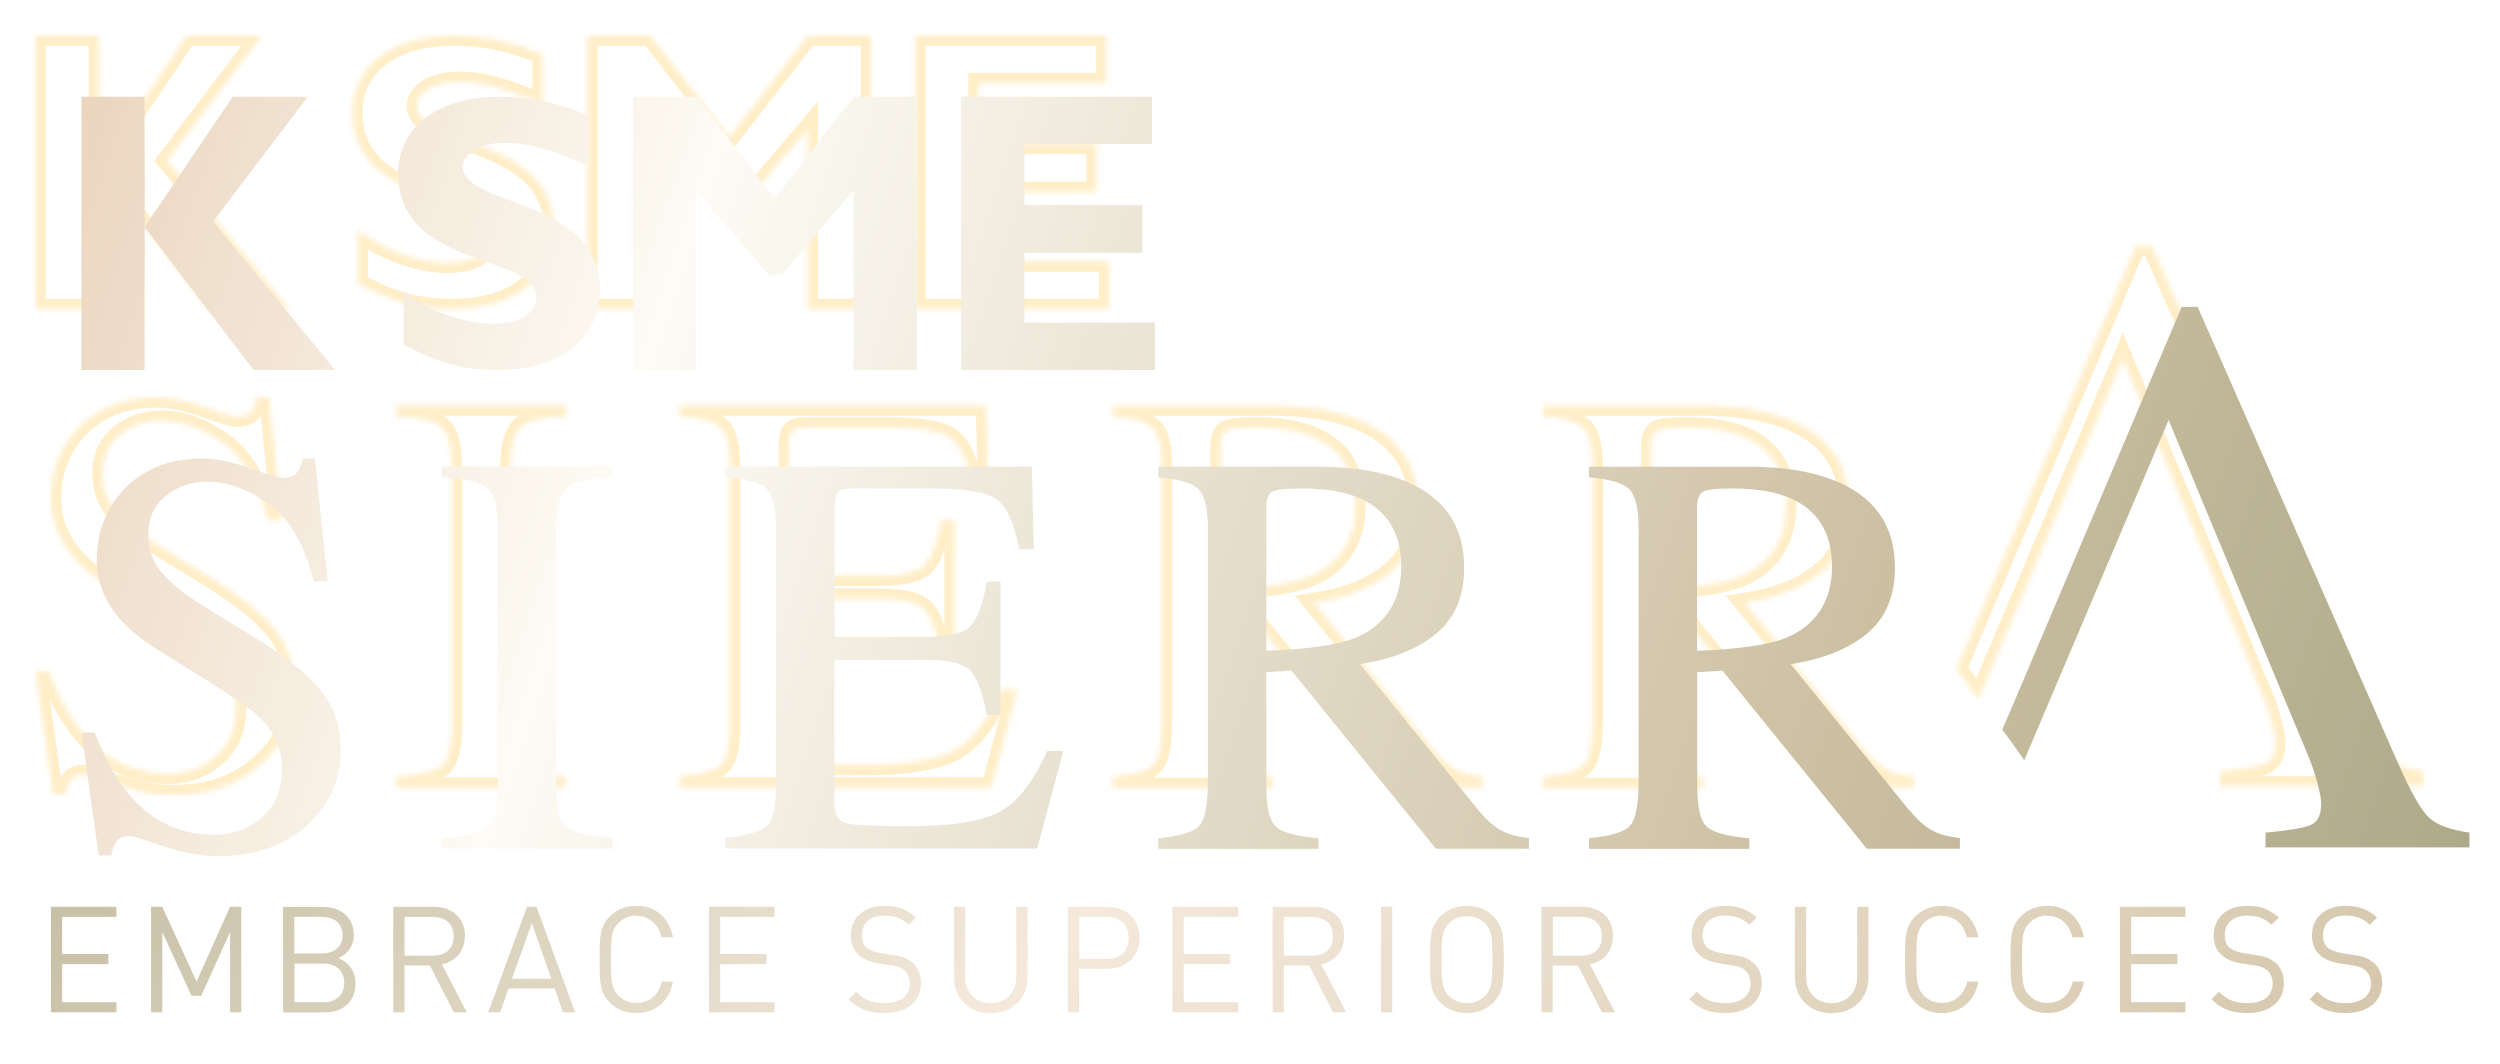
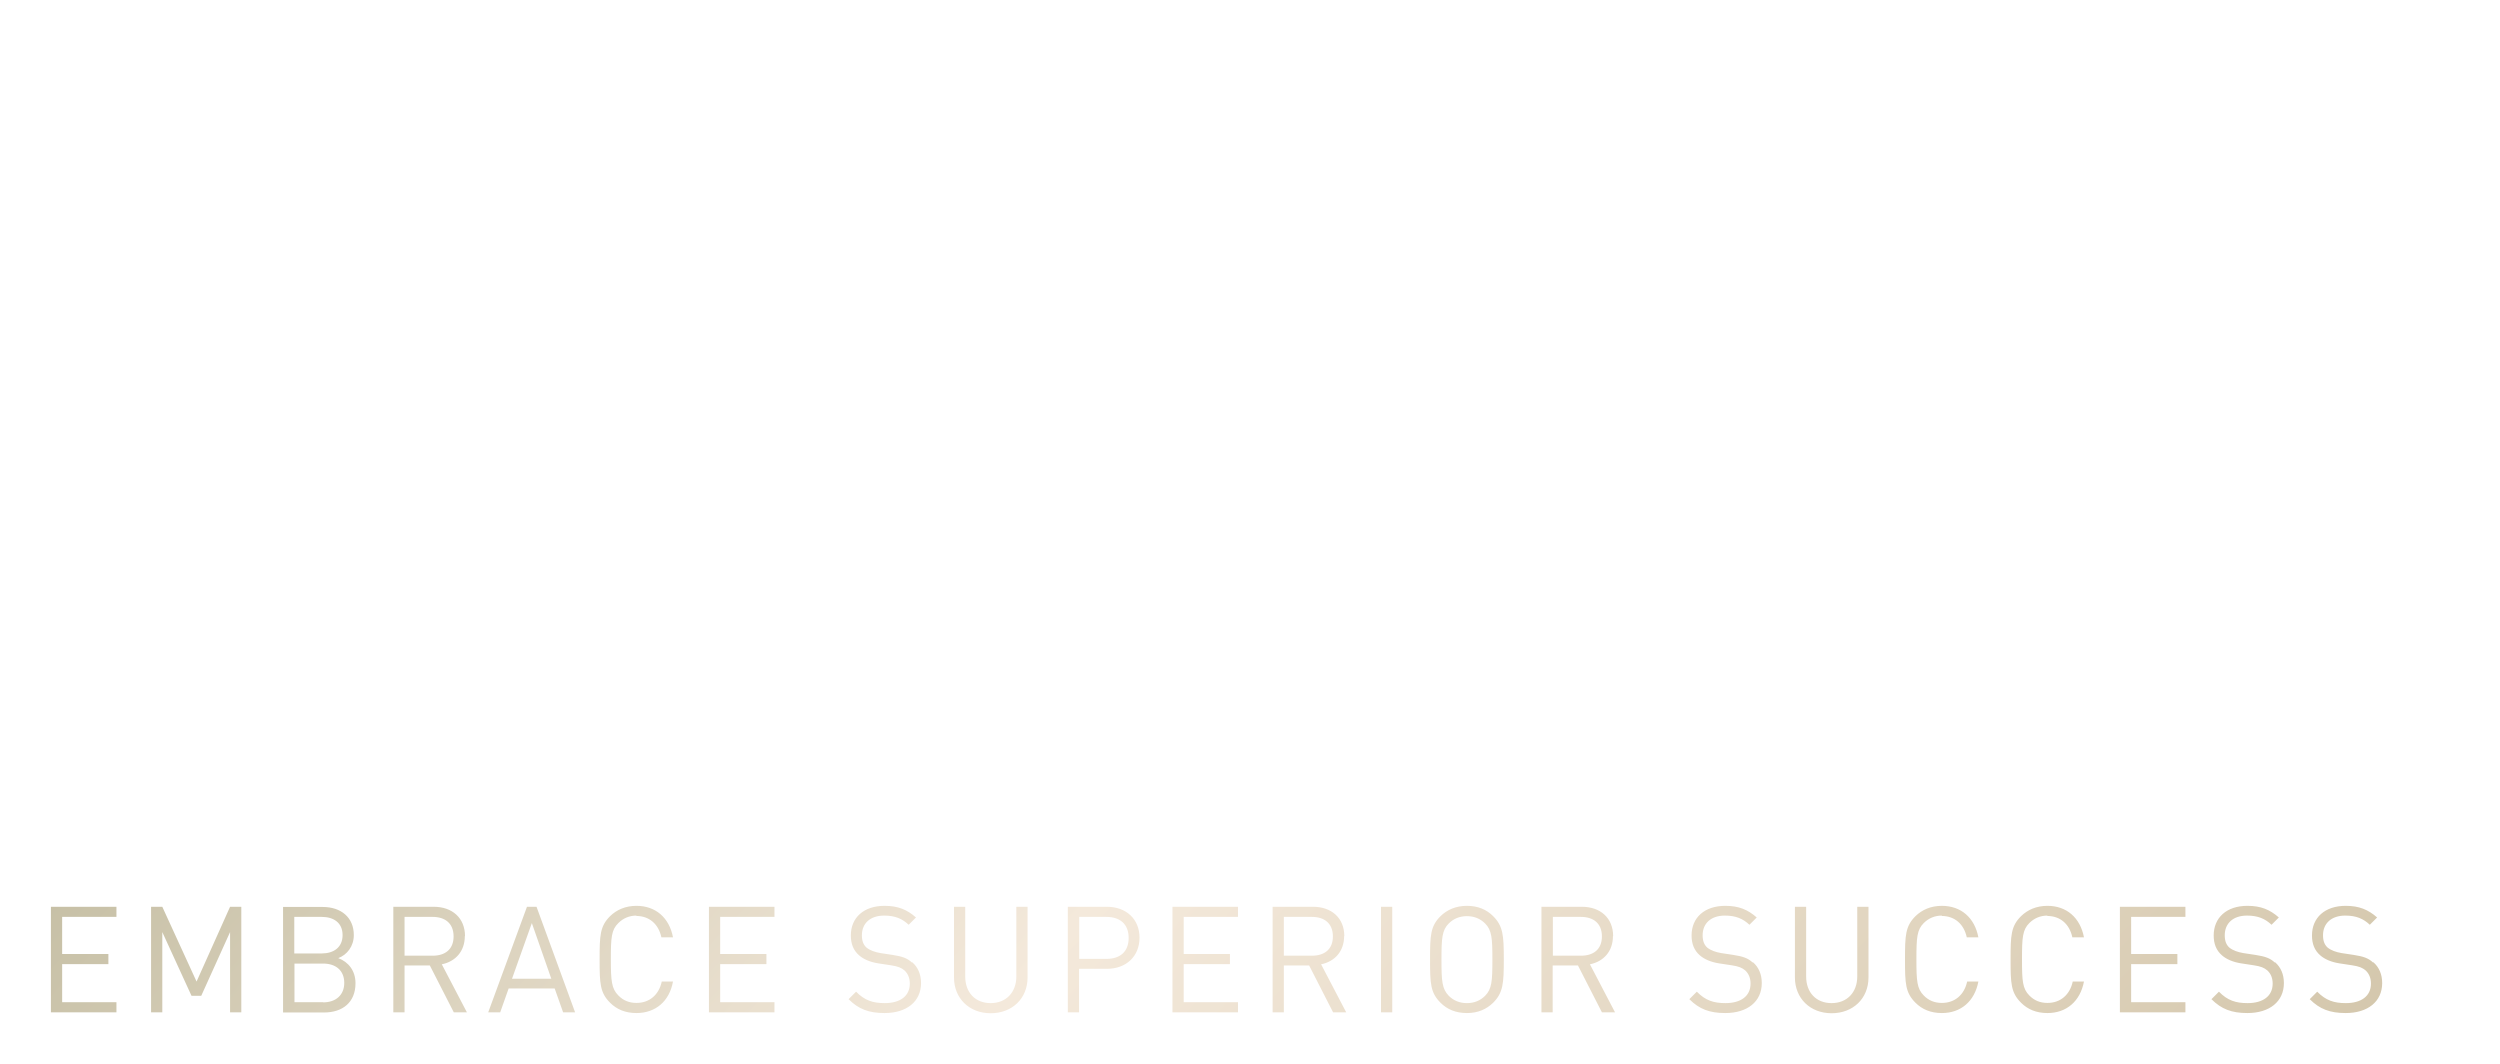
<svg xmlns="http://www.w3.org/2000/svg" width="491" height="209" viewBox="0 0 491 209" fill="none">
  <g filter="url(#filter0_d_285_2255)">
    <path fill-rule="evenodd" clip-rule="evenodd" d="M126.897 179.091C126.345 176.515 124.544 174.895 121.97 174.895L122.007 174.821C120.61 174.821 119.396 175.337 118.44 176.294C117.08 177.619 116.97 179.128 116.97 183.398C116.97 187.668 117.117 189.178 118.44 190.503C119.396 191.497 120.573 191.975 122.007 191.975C124.58 191.975 126.419 190.356 126.97 187.779H129.176C128.478 191.644 125.757 193.963 122.007 193.963C119.801 193.963 118.109 193.227 116.823 191.939C114.837 189.951 114.764 188.184 114.764 183.435C114.764 178.687 114.837 176.92 116.823 174.932C118.109 173.68 119.838 172.907 122.007 172.907C125.757 172.907 128.441 175.226 129.176 179.091H126.897ZM19.869 193.816H7V173.091H19.869V175.079H9.206V182.368H18.288V184.355H9.206V191.828H19.869V193.816ZM28.876 173.091L35.604 187.779L42.186 173.091H44.392V193.816H42.186V178.061L36.523 190.577H34.612L28.876 178.061V193.816H26.67V173.091H28.876ZM63.437 183.178C65.165 182.515 66.489 180.858 66.489 178.65C66.489 175.19 63.989 173.128 60.385 173.128H52.591V193.853H60.643C64.283 193.853 66.82 191.865 66.82 188.11C66.82 185.644 65.422 183.914 63.437 183.178ZM54.797 175.079H60.202C62.518 175.079 64.283 176.22 64.283 178.65C64.283 181.079 62.518 182.257 60.202 182.257H54.797V175.079ZM60.459 191.828H54.834V184.245H60.459C63.033 184.245 64.614 185.681 64.614 188.037C64.614 190.393 62.996 191.865 60.459 191.865V191.828ZM82.189 173.091C85.792 173.091 88.329 175.263 88.329 178.871L88.292 178.834C88.292 181.852 86.454 183.84 83.77 184.392L88.697 193.816H86.123L81.417 184.613H76.453V193.816H74.247V173.091H82.189ZM76.453 175.079V182.662V182.699H81.968C84.395 182.699 86.086 181.484 86.086 178.907C86.086 176.331 84.395 175.079 81.968 175.079H76.453ZM100.498 173.091L92.888 193.816H95.241L96.895 189.141H105.94L107.594 193.816H109.948L102.374 173.091H100.498ZM97.557 187.227L101.454 176.294L105.278 187.227H97.557ZM136.236 193.816H149.105V191.828H138.442V184.355H147.524V182.368H138.442V175.079H149.105V173.091H136.236V193.816ZM172.341 182.552C174.216 182.846 175.172 183.178 176.091 184.024L176.165 183.987C177.268 184.944 177.893 186.343 177.893 188.073C177.893 191.718 175.062 193.963 170.723 193.963C167.635 193.963 165.613 193.19 163.664 191.239L165.135 189.767C166.826 191.497 168.444 192.012 170.76 192.012C173.812 192.012 175.687 190.613 175.687 188.184C175.687 187.079 175.319 186.233 174.657 185.607C173.996 185.055 173.407 184.797 171.937 184.576L169.51 184.208C167.892 183.951 166.605 183.398 165.723 182.625C164.62 181.668 164.105 180.38 164.105 178.723C164.105 175.226 166.642 172.907 170.723 172.907C173.371 172.907 175.135 173.643 176.9 175.19L175.466 176.625C174.216 175.447 172.819 174.821 170.65 174.821C167.892 174.821 166.275 176.367 166.275 178.687C166.275 179.791 166.569 180.564 167.194 181.116C167.892 181.668 168.848 182 169.914 182.184L172.341 182.552ZM196.608 186.785C196.608 189.914 194.585 192.012 191.571 192.012C188.556 192.012 186.57 189.951 186.57 186.785V173.091H184.364V186.969C184.364 191.092 187.379 194 191.571 194C195.762 194 198.814 191.129 198.814 186.969V173.091H196.608V186.785ZM206.719 173.091H214.403C218.153 173.091 220.801 175.484 220.801 179.165C220.801 182.846 218.153 185.276 214.403 185.276H208.925V193.816H206.719V173.091ZM208.962 183.325H214.293C216.903 183.325 218.668 182 218.668 179.202C218.668 176.404 216.866 175.079 214.293 175.079H208.962V183.325ZM227.271 193.816H240.14V191.828H229.477V184.355H238.559V182.368H229.477V175.079H240.14V173.091H227.271V193.816ZM254.883 173.091C258.486 173.091 261.023 175.263 261.023 178.871L260.986 178.834C260.986 181.852 259.148 183.84 256.464 184.392L261.391 193.816H258.817L254.111 184.613H249.147V193.816H246.941V173.091H254.883ZM249.147 175.079V182.662V182.699H254.662C257.089 182.699 258.78 181.484 258.78 178.907C258.78 176.331 257.089 175.079 254.662 175.079H249.147ZM270.436 173.091H268.229V193.816H270.436V173.091ZM279.921 174.932C281.208 173.68 282.936 172.907 285.105 172.907C287.275 172.907 288.966 173.643 290.253 174.932C292.201 176.883 292.349 178.687 292.349 183.435C292.349 188.184 292.201 189.988 290.253 191.939C288.966 193.19 287.311 193.963 285.105 193.963C282.899 193.963 281.208 193.227 279.921 191.939C277.936 189.951 277.862 188.184 277.862 183.435C277.862 178.687 277.936 176.92 279.921 174.932ZM285.105 192.012C286.503 192.012 287.716 191.534 288.672 190.577C289.995 189.251 290.106 187.705 290.106 183.472C290.106 179.239 289.995 177.693 288.672 176.367C287.716 175.41 286.503 174.932 285.105 174.932C283.708 174.932 282.495 175.41 281.539 176.367C280.215 177.693 280.105 179.239 280.105 183.472C280.105 187.705 280.215 189.215 281.539 190.577C282.495 191.534 283.708 192.012 285.105 192.012ZM313.821 178.871C313.821 175.263 311.284 173.091 307.681 173.091H299.739V193.816H301.945V184.613H306.909L311.615 193.816H314.189L309.262 184.392C311.946 183.84 313.784 181.852 313.784 178.834L313.821 178.871ZM301.982 182.662V175.079H307.497C309.924 175.079 311.615 176.331 311.615 178.907C311.615 181.484 309.924 182.699 307.497 182.699H301.982V182.662ZM337.462 182.552C339.337 182.846 340.293 183.178 341.212 184.024L341.286 183.987C342.389 184.944 343.014 186.343 343.014 188.073C343.014 191.718 340.183 193.963 335.844 193.963C332.756 193.963 330.734 193.19 328.785 191.239L330.256 189.767C331.947 191.497 333.565 192.012 335.881 192.012C338.933 192.012 340.808 190.613 340.808 188.184C340.808 187.079 340.44 186.233 339.779 185.607C339.117 185.055 338.528 184.797 337.058 184.576L334.631 184.208C333.013 183.951 331.727 183.398 330.844 182.625C329.741 181.668 329.226 180.38 329.226 178.723C329.226 175.226 331.763 172.907 335.844 172.907C338.492 172.907 340.257 173.643 342.021 175.19L340.587 176.625C339.337 175.447 337.94 174.821 335.771 174.821C333.013 174.821 331.396 176.367 331.396 178.687C331.396 179.791 331.69 180.564 332.315 181.116C333.013 181.668 333.969 182 335.036 182.184L337.462 182.552ZM361.765 186.785C361.765 189.914 359.743 192.012 356.728 192.012C353.713 192.012 351.728 189.951 351.728 186.785V173.091H349.521V186.969C349.521 191.092 352.536 194 356.728 194C360.919 194 363.971 191.129 363.971 186.969V173.091H361.765V186.785ZM383.274 179.091C382.722 176.515 380.921 174.895 378.347 174.895L378.384 174.821C376.987 174.821 375.773 175.337 374.817 176.294C373.494 177.619 373.383 179.128 373.383 183.398C373.383 187.668 373.494 189.178 374.817 190.503C375.773 191.497 376.95 191.975 378.384 191.975C380.957 191.975 382.796 190.356 383.347 187.779H385.553C384.818 191.644 382.134 193.963 378.384 193.963C376.178 193.963 374.486 193.227 373.2 191.939C371.214 189.951 371.141 188.184 371.141 183.435C371.141 178.687 371.214 176.92 373.2 174.932C374.486 173.68 376.214 172.907 378.384 172.907C382.134 172.907 384.818 175.226 385.553 179.091H383.274ZM399.083 174.895C401.657 174.895 403.459 176.515 404.01 179.091H406.29C405.554 175.226 402.87 172.907 399.12 172.907C396.951 172.907 395.223 173.68 393.936 174.932C391.95 176.92 391.877 178.687 391.877 183.435C391.877 188.184 391.95 189.951 393.936 191.939C395.223 193.227 396.914 193.963 399.12 193.963C402.87 193.963 405.554 191.644 406.29 187.779H404.084C403.532 190.356 401.694 191.975 399.12 191.975C397.686 191.975 396.51 191.497 395.554 190.503C394.23 189.178 394.12 187.668 394.12 183.398C394.12 179.128 394.23 177.619 395.554 176.294C396.51 175.337 397.723 174.821 399.12 174.821L399.083 174.895ZM426.217 193.816H413.349V173.091H426.217V175.079H415.555V182.368H424.636V184.355H415.555V191.828H426.217V193.816ZM443.755 184.024C442.836 183.178 441.88 182.846 440.005 182.552L437.578 182.184C436.512 182 435.556 181.668 434.858 181.116C434.233 180.564 433.939 179.791 433.939 178.687C433.939 176.367 435.556 174.821 438.314 174.821C440.483 174.821 441.88 175.447 443.13 176.625L444.564 175.19C442.799 173.643 441.035 172.907 438.387 172.907C434.306 172.907 431.769 175.226 431.769 178.723C431.769 180.38 432.284 181.668 433.387 182.625C434.269 183.398 435.556 183.951 437.174 184.208L439.601 184.576C441.071 184.797 441.66 185.055 442.321 185.607C442.983 186.233 443.351 187.079 443.351 188.184C443.351 190.613 441.476 192.012 438.424 192.012C436.108 192.012 434.49 191.497 432.799 189.767L431.328 191.239C433.277 193.19 435.299 193.963 438.387 193.963C442.726 193.963 445.557 191.718 445.557 188.073C445.557 186.343 444.932 184.944 443.829 183.987L443.755 184.024ZM459.308 182.552C461.183 182.846 462.139 183.178 463.058 184.024L463.132 183.987C464.235 184.944 464.86 186.343 464.86 188.073C464.86 191.718 462.029 193.963 457.69 193.963C454.602 193.963 452.579 193.19 450.631 191.239L452.102 189.767C453.793 191.497 455.411 192.012 457.727 192.012C460.779 192.012 462.654 190.613 462.654 188.184C462.654 187.079 462.286 186.233 461.624 185.607C460.962 185.055 460.374 184.797 458.903 184.576L456.477 184.208C454.859 183.951 453.572 183.398 452.69 182.625C451.587 181.668 451.072 180.38 451.072 178.723C451.072 175.226 453.609 172.907 457.69 172.907C460.337 172.907 462.102 173.643 463.867 175.19L462.433 176.625C461.183 175.447 459.786 174.821 457.617 174.821C454.859 174.821 453.241 176.367 453.241 178.687C453.241 179.791 453.535 180.564 454.16 181.116C454.859 181.668 455.815 182 456.881 182.184L459.308 182.552Z" fill="url(#paint0_linear_285_2255)" />
  </g>
  <g filter="url(#filter1_f_285_2255)">
    <mask id="path-2-inside-1_285_2255" fill="white">
      <path fill-rule="evenodd" clip-rule="evenodd" d="M106.014 36.154C105.168 35.013 104.175 34.019 103.036 33.173C101.896 32.326 100.683 31.553 99.396 30.854C98.109 30.154 96.785 29.565 95.462 29.013C94.868 28.788 94.288 28.563 93.716 28.341L93.716 28.341L93.716 28.341C92.977 28.055 92.252 27.773 91.528 27.504C91.044 27.319 90.566 27.134 90.094 26.951L90.094 26.951L90.093 26.951L90.093 26.95L90.091 26.95C89.343 26.66 88.608 26.375 87.888 26.105C86.711 25.626 85.718 25.148 84.799 24.596C83.917 24.08 83.218 23.491 82.667 22.866C82.152 22.24 81.858 21.577 81.858 20.841C81.858 20.215 82.078 19.589 82.483 19C82.887 18.411 83.476 17.896 84.174 17.454C84.909 17.013 85.755 16.681 86.785 16.424C87.814 16.166 88.917 16.055 90.167 16.055C91.307 16.055 92.484 16.129 93.623 16.313C94.8 16.46 96.013 16.718 97.337 17.086C98.66 17.454 100.057 17.933 101.565 18.485C103.072 19.037 104.727 19.737 106.565 20.547V10.681C104.911 9.982 103.367 9.393 101.896 8.951C100.425 8.472 98.954 8.104 97.521 7.81C96.087 7.515 94.689 7.331 93.292 7.184C91.895 7.074 90.461 7 89.027 7C86.013 7 83.292 7.368 80.828 8.068C78.402 8.804 76.306 9.798 74.578 11.123C72.85 12.448 71.526 14.031 70.607 15.871C69.688 17.712 69.21 19.773 69.21 22.019C69.21 23.896 69.467 25.553 69.945 27.025C70.423 28.498 71.122 29.786 71.968 30.927C72.813 32.068 73.806 33.062 74.946 33.909C76.085 34.755 77.262 35.529 78.549 36.191C79.836 36.854 81.159 37.443 82.483 37.958C83.843 38.473 85.13 38.952 86.417 39.394C86.731 39.507 87.042 39.618 87.351 39.729L87.351 39.729L87.351 39.729L87.352 39.729L87.352 39.729C88.345 40.084 89.307 40.428 90.204 40.792C91.417 41.234 92.447 41.75 93.366 42.265C94.248 42.78 94.984 43.369 95.498 44.032C96.013 44.694 96.307 45.431 96.307 46.277C96.307 47.05 96.123 47.75 95.756 48.412C95.388 49.075 94.837 49.627 94.138 50.106C93.439 50.584 92.557 50.952 91.528 51.21C90.498 51.468 89.322 51.615 88.035 51.615C86.564 51.615 85.02 51.468 83.476 51.173C81.931 50.879 80.387 50.437 78.843 49.885C77.299 49.333 75.828 48.67 74.357 47.86C72.923 47.087 71.563 46.204 70.276 45.21V55.701C71.563 56.364 72.85 56.989 74.1 57.578C75.35 58.167 76.71 58.683 78.181 59.161C79.615 59.603 81.233 59.971 82.998 60.266C84.762 60.523 86.748 60.67 89.027 60.67C91.895 60.67 94.579 60.302 97.006 59.603C99.432 58.904 101.528 57.873 103.256 56.511C104.984 55.149 106.345 53.492 107.337 51.541C108.293 49.59 108.808 47.345 108.808 44.805C108.808 43.001 108.551 41.418 108.036 39.983C107.521 38.547 106.859 37.259 106.014 36.154ZM461.881 137.679C464.492 143.569 466.551 147.25 468.132 148.649C469.676 150.048 472.323 151.005 476 151.52V154.428H435.961V151.52C437.615 151.373 439.049 151.226 440.262 151.042C441.292 150.894 442.138 150.747 442.873 150.6C443.719 150.416 444.38 150.232 444.858 150.011C445.189 149.864 445.483 149.68 445.741 149.422C446.513 148.686 446.88 147.434 446.88 145.704C446.88 144.931 446.623 143.606 446.108 141.655C445.594 139.704 444.858 137.642 443.939 135.507L437.615 120.341L434.968 113.936L416.915 70.499L388.568 137.311C388.09 136.575 384.487 131.532 384.229 131.311C385.002 129.581 385.81 127.703 386.656 125.679L419.489 48.265H422.614L424.526 52.609L461.881 137.679ZM31.009 107.052L40.973 113.2V113.163C47.186 116.991 51.562 120.525 54.135 123.728C56.672 126.967 57.922 130.832 57.922 135.249C57.922 141.213 55.679 146.182 51.194 150.158C46.708 154.17 41.01 156.158 34.024 156.158C30.494 156.158 26.854 155.496 23.03 154.17C19.207 152.845 17.037 152.183 16.486 152.183C15.162 152.183 14.28 152.587 13.802 153.397C13.324 154.207 13.03 155.091 12.883 156.011H10.383L7 131.863H9.61C11.522 136.943 13.765 141.029 16.339 144.047C20.824 149.311 26.413 151.962 33.068 151.962C36.671 151.962 39.796 150.821 42.443 148.538C45.054 146.256 46.377 143.053 46.377 138.967C46.377 135.286 45.054 132.047 42.407 129.323C40.642 127.593 37.002 124.979 31.45 121.519L21.78 115.482C18.876 113.641 16.559 111.764 14.831 109.887C11.633 106.316 10.015 102.34 10.015 98.034C10.015 92.328 11.927 87.542 15.714 83.751C19.501 79.959 24.538 78.045 30.825 78.045C33.435 78.045 36.524 78.671 40.164 79.959C43.767 81.248 45.863 81.874 46.377 81.874C47.775 81.874 48.731 81.542 49.282 80.88C49.834 80.217 50.238 79.26 50.532 78.045H52.849L55.349 102.193H52.628C50.789 94.905 47.848 89.825 43.767 86.953C39.686 84.045 35.642 82.61 31.671 82.61C28.582 82.61 25.898 83.53 23.582 85.371C21.266 87.211 20.126 89.751 20.126 92.99C20.126 95.898 21.008 98.402 22.773 100.463C24.538 102.561 27.295 104.77 31.009 107.052ZM86.71 83.861C85.35 82.647 82.335 81.947 77.739 81.726V79.628H111.271V81.726C106.638 81.947 103.66 82.647 102.3 83.861C100.939 85.076 100.241 87.763 100.241 91.923V142.391C100.241 146.771 100.939 149.496 102.3 150.526C103.66 151.557 106.638 152.256 111.271 152.588V154.686H77.739V152.588C82.372 152.256 85.313 151.594 86.71 150.526C88.108 149.459 88.769 146.771 88.769 142.391V91.923C88.769 87.763 88.071 85.076 86.71 83.861ZM186.827 147.729C183.187 149.422 177.488 150.269 169.804 150.269C162.708 150.269 158.443 150.048 157.009 149.643C155.575 149.238 154.877 147.913 154.877 145.667V117.58H172.378C177.157 117.58 180.246 118.28 181.569 119.715C182.893 121.151 183.996 124.059 184.842 128.44H187.489V102.23H184.842C184.033 106.611 182.967 109.519 181.643 110.954C180.319 112.39 177.231 113.089 172.414 113.089H154.913V87.763C154.913 86.291 155.097 85.26 155.502 84.745C155.869 84.193 156.899 83.935 158.59 83.935H174.032C180.687 83.935 184.952 84.671 186.864 86.144C188.776 87.616 190.21 90.856 191.166 95.862H194.033L193.666 79.628H133.441V81.726C137.67 82.021 140.354 82.794 141.567 84.009C142.78 85.26 143.405 87.874 143.405 91.886V142.354C143.405 146.624 142.78 149.275 141.567 150.305C140.317 151.373 137.633 152.109 133.441 152.551V154.649H194.695L199.843 135.471H196.681C193.776 141.949 190.467 145.998 186.827 147.692V147.729ZM258.081 118.427L281.429 147.213L281.392 147.176C282.862 148.943 284.296 150.232 285.73 151.042C287.201 151.851 289.039 152.367 291.282 152.588V154.686H273.009L244.662 119.715L239.698 120.01V142.391C239.698 146.587 240.323 149.238 241.61 150.379C242.897 151.52 245.691 152.256 249.956 152.624V154.723H218.483V152.624C222.822 152.22 225.543 151.373 226.609 150.085C227.712 148.796 228.227 145.814 228.227 141.103V91.96C228.227 87.984 227.638 85.371 226.425 84.119C225.212 82.868 222.565 82.095 218.483 81.763V79.665H249.846C256.39 79.665 261.832 80.512 266.17 82.168C274.443 85.297 278.561 91.076 278.561 99.469C278.561 105.101 276.722 109.445 273.046 112.464C269.369 115.482 264.405 117.47 258.081 118.427ZM239.698 87.874V115.813C247.86 115.519 253.706 114.672 257.199 113.274C263.192 110.77 266.207 105.874 266.207 99.322C266.207 92.77 263.523 88.279 258.118 85.886C255.214 84.598 251.39 83.935 246.647 83.935C243.448 83.935 241.5 84.156 240.764 84.635C240.066 85.113 239.698 86.181 239.698 87.874ZM366.03 147.213L342.683 118.427C349.007 117.47 353.971 115.482 357.647 112.464C361.324 109.445 363.162 105.101 363.162 99.469C363.162 91.076 359.044 85.297 350.772 82.168C346.433 80.512 340.992 79.665 334.447 79.665H303.085V81.763C307.166 82.095 309.813 82.868 311.027 84.119C312.24 85.371 312.828 87.984 312.828 91.96V141.103C312.828 145.814 312.277 148.796 311.21 150.085C310.144 151.373 307.423 152.22 303.085 152.624V154.723H334.558V152.624C330.293 152.256 327.498 151.52 326.248 150.379C324.961 149.238 324.336 146.587 324.336 142.391V120.01L329.3 119.715L357.647 154.686H375.92V152.588C373.678 152.367 371.839 151.851 370.369 151.042C368.935 150.232 367.501 148.943 366.067 147.176L366.03 147.213ZM324.3 115.813V87.874C324.3 86.181 324.667 85.113 325.366 84.635C326.101 84.156 328.05 83.935 331.249 83.935C335.991 83.935 339.815 84.598 342.72 85.886C348.088 88.279 350.809 92.77 350.809 99.322C350.809 105.874 347.794 110.77 341.801 113.274C338.308 114.672 332.462 115.519 324.3 115.813ZM142.965 26.657H143.443L158.664 7H171.055V60.67H158.627V25.405L144.546 41.934H141.898L127.743 25.405V60.67H115.353V7H127.743L142.965 26.657ZM192.196 51.357V37.664H215.359V28.277H192.196V16.313H217.271V7H179.769V60.67H217.822V51.357H192.196ZM36.708 7H51.451L32.847 31.516L56.819 60.67H40.789L19.427 32.62L19.39 60.67H7V7H19.39L19.427 32.547L36.708 7Z" />
    </mask>
-     <path d="M106.014 36.154L104.407 37.345L104.416 37.358L104.426 37.37L106.014 36.154ZM99.396 30.854L100.351 29.096L100.351 29.096L99.396 30.854ZM95.462 29.013L96.232 27.167L96.201 27.154L96.17 27.143L95.462 29.013ZM93.716 28.341L94.44 26.477L94.431 26.473L93.716 28.341ZM93.716 28.341L92.991 30.205L93.001 30.209L93.716 28.341ZM93.716 28.341L94.44 26.477L94.439 26.476L93.716 28.341ZM91.528 27.504L90.812 29.372L90.822 29.375L90.83 29.378L91.528 27.504ZM90.094 26.951L90.816 25.086L90.81 25.083L90.094 26.951ZM90.094 26.951L90.809 25.083L90.803 25.081L90.796 25.078L90.094 26.951ZM90.093 26.951L89.357 28.81L89.374 28.817L89.391 28.823L90.093 26.951ZM90.093 26.95L90.829 25.091L90.818 25.087L90.093 26.95ZM90.091 26.95L90.816 25.086L90.813 25.084L90.091 26.95ZM87.888 26.105L87.134 27.957L87.159 27.968L87.185 27.977L87.888 26.105ZM84.799 24.596L85.829 22.881L85.819 22.875L85.808 22.869L84.799 24.596ZM82.667 22.866L81.122 24.136L81.144 24.162L81.166 24.188L82.667 22.866ZM82.483 19L84.132 20.133L84.132 20.133L82.483 19ZM84.174 17.454L83.144 15.74L83.125 15.752L83.105 15.764L84.174 17.454ZM86.785 16.424L86.299 14.483L86.299 14.483L86.785 16.424ZM93.623 16.313L93.304 18.288L93.34 18.293L93.375 18.298L93.623 16.313ZM97.337 17.086L97.873 15.159L97.873 15.159L97.337 17.086ZM106.565 20.547L105.759 22.377L108.565 23.613V20.547H106.565ZM106.565 10.681H108.565V9.355L107.344 8.839L106.565 10.681ZM101.896 8.951L101.277 10.853L101.299 10.86L101.321 10.866L101.896 8.951ZM97.521 7.81L97.923 5.851L97.923 5.851L97.521 7.81ZM93.292 7.184L93.502 5.195L93.476 5.192L93.45 5.19L93.292 7.184ZM80.828 8.068L80.282 6.144L80.265 6.148L80.248 6.154L80.828 8.068ZM74.578 11.123L75.795 12.71L75.795 12.71L74.578 11.123ZM70.607 15.871L72.396 16.765L72.396 16.765L70.607 15.871ZM69.945 27.025L71.848 26.408L71.848 26.408L69.945 27.025ZM71.968 30.927L70.361 32.118L70.361 32.118L71.968 30.927ZM78.549 36.191L77.633 37.969L77.633 37.969L78.549 36.191ZM82.483 37.958L81.757 39.822L81.766 39.825L81.774 39.828L82.483 37.958ZM86.417 39.394L87.097 37.513L87.082 37.507L87.066 37.502L86.417 39.394ZM87.351 39.729L88.039 37.851L88.031 37.848L88.023 37.845L87.351 39.729ZM87.351 39.729L86.662 41.606L86.69 41.617L86.719 41.626L87.351 39.729ZM87.351 39.729L88.019 37.844L88.001 37.837L87.984 37.831L87.351 39.729ZM87.352 39.729L88.024 37.846L88.019 37.844L87.352 39.729ZM87.352 39.729L88.025 37.846L88.025 37.846L87.352 39.729ZM90.204 40.792L89.45 42.645L89.485 42.659L89.52 42.672L90.204 40.792ZM93.366 42.265L94.374 40.538L94.359 40.529L94.344 40.52L93.366 42.265ZM95.498 44.032L97.078 42.805L97.078 42.805L95.498 44.032ZM95.756 48.412L94.007 47.442L94.007 47.442L95.756 48.412ZM94.138 50.106L95.268 51.756L95.268 51.756L94.138 50.106ZM91.528 51.21L92.013 53.15L92.013 53.15L91.528 51.21ZM83.476 51.173L83.85 49.209L83.85 49.209L83.476 51.173ZM78.843 49.885L78.169 51.768L78.169 51.768L78.843 49.885ZM74.357 47.86L75.322 46.108L75.314 46.104L75.306 46.1L74.357 47.86ZM70.276 45.21L71.499 43.627L68.276 41.138V45.21H70.276ZM70.276 55.701H68.276V56.921L69.361 57.479L70.276 55.701ZM74.1 57.578L73.248 59.388L73.248 59.388L74.1 57.578ZM78.181 59.161L77.562 61.063L77.577 61.068L77.592 61.073L78.181 59.161ZM82.998 60.266L82.668 62.238L82.689 62.242L82.709 62.245L82.998 60.266ZM97.006 59.603L97.56 61.525L97.56 61.525L97.006 59.603ZM103.256 56.511L102.018 54.94L102.018 54.94L103.256 56.511ZM107.337 51.541L109.12 52.448L109.127 52.435L109.133 52.421L107.337 51.541ZM108.036 39.983L106.153 40.658L106.153 40.658L108.036 39.983ZM468.132 148.649L469.475 147.167L469.466 147.159L469.457 147.151L468.132 148.649ZM461.881 137.679L460.05 138.483L460.053 138.49L461.881 137.679ZM476 151.52H478V149.781L476.278 149.539L476 151.52ZM476 154.428V156.428H478V154.428H476ZM435.961 154.428H433.961V156.428H435.961V154.428ZM435.961 151.52L435.783 149.528L433.961 149.69V151.52H435.961ZM440.262 151.042L439.979 149.062L439.971 149.063L439.962 149.064L440.262 151.042ZM442.873 150.6L443.266 152.561L443.282 152.558L443.298 152.554L442.873 150.6ZM444.858 150.011L444.045 148.184L444.032 148.189L444.019 148.195L444.858 150.011ZM445.741 149.422L444.361 147.974L444.343 147.991L444.326 148.008L445.741 149.422ZM446.108 141.655L444.175 142.165L444.175 142.165L446.108 141.655ZM443.939 135.507L442.093 136.277L442.098 136.288L442.102 136.298L443.939 135.507ZM437.615 120.341L435.767 121.105L435.769 121.111L437.615 120.341ZM434.968 113.936L436.816 113.172L436.815 113.168L434.968 113.936ZM416.915 70.499L418.762 69.731L416.934 65.334L415.074 69.718L416.915 70.499ZM388.568 137.311L386.891 138.4L388.939 141.556L390.409 138.092L388.568 137.311ZM384.229 131.311L382.403 130.496L381.795 131.857L382.927 132.829L384.229 131.311ZM386.656 125.679L384.815 124.898L384.811 124.908L386.656 125.679ZM419.489 48.265V46.265H418.165L417.648 47.484L419.489 48.265ZM422.614 48.265L424.445 47.459L423.919 46.265H422.614V48.265ZM424.526 52.609L426.357 51.805L426.357 51.803L424.526 52.609ZM40.973 113.2L39.923 114.902L42.973 116.784V113.2H40.973ZM31.009 107.052L32.059 105.35L32.056 105.348L31.009 107.052ZM40.973 113.163L42.022 111.46L38.973 109.582V113.163H40.973ZM54.135 123.728L55.71 122.494L55.702 122.485L55.694 122.475L54.135 123.728ZM51.194 150.158L49.867 148.661L49.861 148.667L51.194 150.158ZM23.03 154.17L23.685 152.281L23.685 152.281L23.03 154.17ZM12.883 156.011V158.011H14.588L14.858 156.327L12.883 156.011ZM10.383 156.011L8.402 156.288L8.643 158.011H10.383V156.011ZM7 131.863V129.863H4.7L5.019 132.14L7 131.863ZM9.61 131.863L11.482 131.158L10.995 129.863H9.61V131.863ZM16.339 144.047L17.861 142.75L17.861 142.75L16.339 144.047ZM42.443 148.538L43.749 150.053L43.76 150.044L42.443 148.538ZM42.407 129.323L43.841 127.929L43.824 127.912L43.807 127.895L42.407 129.323ZM31.45 121.519L30.391 123.216L30.392 123.216L31.45 121.519ZM21.78 115.482L20.71 117.171L20.721 117.178L21.78 115.482ZM14.831 109.887L13.342 111.221L13.351 111.231L13.36 111.241L14.831 109.887ZM15.714 83.751L14.299 82.338L14.299 82.338L15.714 83.751ZM40.164 79.959L40.837 78.076L40.831 78.074L40.164 79.959ZM49.282 80.88L50.819 82.159L50.819 82.159L49.282 80.88ZM50.532 78.045V76.045H48.959L48.588 77.575L50.532 78.045ZM52.849 78.045L54.838 77.839L54.652 76.045H52.849V78.045ZM55.349 102.193V104.193H57.566L57.338 101.987L55.349 102.193ZM52.628 102.193L50.689 102.682L51.07 104.193H52.628V102.193ZM43.767 86.953L42.606 88.582L42.616 88.589L43.767 86.953ZM23.582 85.371L24.826 86.936L24.826 86.936L23.582 85.371ZM22.773 100.463L24.304 99.176L24.298 99.169L24.292 99.162L22.773 100.463ZM77.739 81.726H75.739V83.633L77.643 83.724L77.739 81.726ZM86.71 83.861L85.378 85.353L85.378 85.353L86.71 83.861ZM77.739 79.628V77.628H75.739V79.628H77.739ZM111.271 79.628H113.271V77.628H111.271V79.628ZM111.271 81.726L111.366 83.724L113.271 83.633V81.726H111.271ZM102.3 83.861L103.632 85.353L103.632 85.353L102.3 83.861ZM102.3 150.526L103.507 148.932L103.507 148.932L102.3 150.526ZM111.271 152.588H113.271V150.726L111.413 150.593L111.271 152.588ZM111.271 154.686V156.686H113.271V154.686H111.271ZM77.739 154.686H75.739V156.686H77.739V154.686ZM77.739 152.588L77.597 150.593L75.739 150.726V152.588H77.739ZM186.827 147.729L187.671 149.542L188.827 149.004V147.729H186.827ZM154.877 117.58V115.58H152.877V117.58H154.877ZM184.842 128.44L182.878 128.819L183.191 130.44H184.842V128.44ZM187.489 128.44V130.44H189.489V128.44H187.489ZM187.489 102.23H189.489V100.23H187.489V102.23ZM184.842 102.23V100.23H183.177L182.875 101.867L184.842 102.23ZM181.643 110.954L180.173 109.599L180.173 109.599L181.643 110.954ZM154.913 113.089H152.913V115.089H154.913V113.089ZM155.502 84.745L157.075 85.98L157.123 85.918L157.166 85.853L155.502 84.745ZM186.864 86.144L188.084 84.559L188.084 84.559L186.864 86.144ZM191.166 95.862L189.201 96.237L189.511 97.862H191.166V95.862ZM194.033 95.862V97.862H196.079L196.033 95.817L194.033 95.862ZM193.666 79.628L195.665 79.583L195.621 77.628H193.666V79.628ZM133.441 79.628V77.628H131.441V79.628H133.441ZM133.441 81.726H131.441V83.592L133.302 83.722L133.441 81.726ZM141.567 84.009L143.003 82.617L142.993 82.606L142.982 82.595L141.567 84.009ZM141.567 150.305L140.272 148.781L140.268 148.784L141.567 150.305ZM133.441 152.551L133.232 150.562L131.441 150.751V152.551H133.441ZM133.441 154.649H131.441V156.649H133.441V154.649ZM194.695 154.649V156.649H196.229L196.627 155.167L194.695 154.649ZM199.843 135.471L201.774 135.989L202.45 133.471H199.843V135.471ZM196.681 135.471V133.471H195.386L194.856 134.652L196.681 135.471ZM186.827 147.692L185.984 145.878L184.827 146.416V147.692H186.827ZM281.429 147.213L280.014 148.627L282.982 145.953L281.429 147.213ZM258.081 118.427L257.782 116.45L254.327 116.973L256.528 119.687L258.081 118.427ZM281.392 147.176L282.807 145.763L279.855 148.456L281.392 147.176ZM285.73 151.042L284.747 152.783L284.756 152.788L284.766 152.794L285.73 151.042ZM291.282 152.588H293.282V150.775L291.478 150.597L291.282 152.588ZM291.282 154.686V156.686H293.282V154.686H291.282ZM273.009 154.686L271.455 155.945L272.056 156.686H273.009V154.686ZM244.662 119.715L246.215 118.456L245.568 117.658L244.543 117.719L244.662 119.715ZM239.698 120.01L239.58 118.013L237.698 118.125V120.01H239.698ZM241.61 150.379L240.283 151.875L240.283 151.875L241.61 150.379ZM249.956 152.624H251.956V150.79L250.128 150.632L249.956 152.624ZM249.956 154.723V156.723H251.956V154.723H249.956ZM218.483 154.723H216.483V156.723H218.483V154.723ZM218.483 152.624L218.298 150.633L216.483 150.802V152.624H218.483ZM226.609 150.085L225.09 148.784L225.079 148.797L225.068 148.809L226.609 150.085ZM226.425 84.119L227.861 82.727L227.861 82.727L226.425 84.119ZM218.483 81.763H216.483V83.608L218.322 83.757L218.483 81.763ZM218.483 79.665V77.665H216.483V79.665H218.483ZM266.17 82.168L265.457 84.037L265.463 84.039L266.17 82.168ZM239.698 115.813H237.698V117.887L239.77 117.812L239.698 115.813ZM257.199 113.274L257.943 115.13L257.956 115.125L257.97 115.119L257.199 113.274ZM258.118 85.886L257.307 87.714L257.309 87.715L258.118 85.886ZM240.764 84.635L239.673 82.958L239.653 82.971L239.634 82.985L240.764 84.635ZM342.683 118.427L342.384 116.45L338.928 116.973L341.13 119.687L342.683 118.427ZM366.03 147.213L364.477 148.473L365.875 150.198L367.445 148.627L366.03 147.213ZM350.772 82.168L350.058 84.037L350.064 84.039L350.772 82.168ZM303.085 79.665V77.665H301.085V79.665H303.085ZM303.085 81.763H301.085V83.608L302.923 83.757L303.085 81.763ZM311.027 84.119L309.591 85.511L309.591 85.511L311.027 84.119ZM311.21 150.085L312.751 151.36L312.751 151.36L311.21 150.085ZM303.085 152.624L302.899 150.633L301.085 150.802V152.624H303.085ZM303.085 154.723H301.085V156.723H303.085V154.723ZM334.558 154.723V156.723H336.558V154.723H334.558ZM334.558 152.624H336.558V150.79L334.73 150.632L334.558 152.624ZM326.248 150.379L327.597 148.902L327.586 148.892L327.575 148.883L326.248 150.379ZM324.336 120.01L324.218 118.013L322.336 118.125V120.01H324.336ZM329.3 119.715L330.854 118.456L330.207 117.658L329.181 117.719L329.3 119.715ZM357.647 154.686L356.094 155.945L356.694 156.686H357.647V154.686ZM375.92 154.686V156.686H377.92V154.686H375.92ZM375.92 152.588H377.92V150.775L376.116 150.597L375.92 152.588ZM370.369 151.042L369.385 152.783L369.394 152.788L369.404 152.794L370.369 151.042ZM366.067 147.176L367.62 145.916L366.221 144.193L364.652 145.763L366.067 147.176ZM324.3 115.813H322.3V117.887L324.372 117.812L324.3 115.813ZM325.366 84.635L324.275 82.958L324.255 82.971L324.235 82.984L325.366 84.635ZM342.72 85.886L343.534 84.059L343.531 84.058L342.72 85.886ZM341.801 113.274L342.544 115.13L342.558 115.125L342.571 115.119L341.801 113.274ZM143.443 26.657V28.657H144.423L145.024 27.882L143.443 26.657ZM142.965 26.657L141.383 27.882L141.984 28.657H142.965V26.657ZM158.664 7V5H157.683L157.083 5.776L158.664 7ZM171.055 7H173.055V5H171.055V7ZM171.055 60.67V62.67H173.055V60.67H171.055ZM158.627 60.67H156.627V62.67H158.627V60.67ZM158.627 25.405H160.627V19.974L157.105 24.108L158.627 25.405ZM144.546 41.934V43.934H145.469L146.068 43.231L144.546 41.934ZM141.898 41.934L140.379 43.235L140.978 43.934H141.898V41.934ZM127.743 25.405L129.262 24.105L125.743 19.996V25.405H127.743ZM127.743 60.67V62.67H129.743V60.67H127.743ZM115.353 60.67H113.353V62.67H115.353V60.67ZM115.353 7V5H113.353V7H115.353ZM127.743 7L129.324 5.776L128.724 5H127.743V7ZM192.196 37.664V35.664H190.196V37.664H192.196ZM192.196 51.357H190.196V53.357H192.196V51.357ZM215.359 37.664V39.664H217.359V37.664H215.359ZM215.359 28.277H217.359V26.277H215.359V28.277ZM192.196 28.277H190.196V30.277H192.196V28.277ZM192.196 16.313V14.313H190.196V16.313H192.196ZM217.271 16.313V18.313H219.271V16.313H217.271ZM217.271 7H219.271V5H217.271V7ZM179.769 7V5H177.769V7H179.769ZM179.769 60.67H177.769V62.67H179.769V60.67ZM217.822 60.67V62.67H219.822V60.67H217.822ZM217.822 51.357H219.822V49.357H217.822V51.357ZM51.451 7L53.044 8.209L55.48 5H51.451V7ZM36.708 7V5H35.646L35.051 5.879L36.708 7ZM32.847 31.516L31.254 30.307L30.299 31.566L31.302 32.786L32.847 31.516ZM56.819 60.67V62.67H61.053L58.364 59.4L56.819 60.67ZM40.789 60.67L39.198 61.882L39.798 62.67H40.789V60.67ZM19.427 32.62L21.018 31.409L17.435 26.703L17.427 32.618L19.427 32.62ZM19.39 60.67V62.67H21.388L21.39 60.673L19.39 60.67ZM7 60.67H5V62.67H7V60.67ZM7 7V5H5V7H7ZM19.39 7L21.39 6.997L21.388 5H19.39V7ZM19.427 32.547L17.427 32.55L17.437 39.059L21.084 33.667L19.427 32.547ZM101.843 34.778C102.825 35.508 103.678 36.362 104.407 37.345L107.621 34.964C106.658 33.665 105.526 32.531 104.228 31.567L101.843 34.778ZM98.441 32.611C99.647 33.267 100.781 33.989 101.843 34.778L104.228 31.567C103.011 30.663 101.718 29.839 100.351 29.096L98.441 32.611ZM94.692 30.859C95.99 31.401 97.242 31.959 98.441 32.611L100.351 29.096C98.976 28.349 97.58 27.73 96.232 27.167L94.692 30.859ZM92.993 30.206C93.564 30.427 94.151 30.655 94.753 30.883L96.17 27.143C95.585 26.921 95.013 26.699 94.44 26.477L92.993 30.206ZM93.001 30.209L93.002 30.209L94.431 26.473L94.43 26.473L93.001 30.209ZM92.991 30.205L92.991 30.205L94.441 26.477L94.44 26.477L92.991 30.205ZM90.83 29.378C91.54 29.642 92.252 29.918 92.992 30.206L94.439 26.476C93.703 26.191 92.965 25.904 92.225 25.629L90.83 29.378ZM89.372 28.816C89.844 28.998 90.325 29.185 90.812 29.372L92.243 25.636C91.763 25.453 91.289 25.269 90.816 25.086L89.372 28.816ZM89.378 28.818L89.378 28.818L90.81 25.083L90.809 25.083L89.378 28.818ZM89.391 28.823L89.391 28.823L90.796 25.078L90.796 25.078L89.391 28.823ZM89.357 28.81L89.357 28.81L90.829 25.091L90.829 25.091L89.357 28.81ZM89.365 28.813L89.367 28.814L90.818 25.087L90.816 25.086L89.365 28.813ZM87.185 27.977C87.894 28.244 88.619 28.524 89.369 28.815L90.813 25.084C90.067 24.796 89.323 24.507 88.591 24.233L87.185 27.977ZM83.769 26.31C84.799 26.929 85.889 27.451 87.134 27.957L88.641 24.252C87.533 23.802 86.638 23.367 85.829 22.881L83.769 26.31ZM81.166 24.188C81.863 24.978 82.729 25.703 83.79 26.323L85.808 22.869C85.105 22.458 84.573 22.004 84.167 21.543L81.166 24.188ZM79.858 20.841C79.858 22.161 80.4 23.258 81.122 24.136L84.211 21.595C83.904 21.222 83.858 20.993 83.858 20.841H79.858ZM80.834 17.868C80.25 18.72 79.858 19.733 79.858 20.841H83.858C83.858 20.698 83.907 20.459 84.132 20.133L80.834 17.868ZM83.105 15.764C82.255 16.302 81.436 16.991 80.834 17.868L84.132 20.133C84.338 19.832 84.696 19.491 85.243 19.145L83.105 15.764ZM86.299 14.483C85.127 14.777 84.087 15.173 83.144 15.74L85.204 19.169C85.732 18.852 86.383 18.586 87.27 18.364L86.299 14.483ZM90.167 14.056C88.8 14.056 87.527 14.176 86.299 14.483L87.27 18.364C88.101 18.156 89.034 18.055 90.167 18.055V14.056ZM93.942 14.339C92.675 14.134 91.389 14.056 90.167 14.056V18.055C91.225 18.055 92.292 18.124 93.304 18.288L93.942 14.339ZM97.873 15.159C96.477 14.771 95.166 14.491 93.872 14.329L93.375 18.298C94.433 18.43 95.549 18.665 96.801 19.013L97.873 15.159ZM102.253 16.607C100.726 16.048 99.272 15.549 97.873 15.159L96.801 19.013C98.049 19.36 99.388 19.818 100.877 20.363L102.253 16.607ZM107.372 18.716C105.523 17.902 103.822 17.182 102.253 16.607L100.877 20.363C102.323 20.893 103.931 21.571 105.759 22.377L107.372 18.716ZM104.565 10.681V20.547H108.565V10.681H104.565ZM101.321 10.866C102.696 11.28 104.168 11.839 105.787 12.523L107.344 8.839C105.654 8.124 104.037 7.506 102.471 7.036L101.321 10.866ZM97.118 9.769C98.495 10.052 99.892 10.402 101.277 10.853L102.515 7.049C100.959 6.543 99.414 6.157 97.923 5.851L97.118 9.769ZM93.083 9.173C94.447 9.317 95.773 9.493 97.118 9.769L97.923 5.851C96.4 5.538 94.932 5.346 93.502 5.195L93.083 9.173ZM89.027 9C90.394 9 91.774 9.07 93.135 9.178L93.45 5.19C92.017 5.077 90.528 5 89.027 5V9ZM81.375 9.991C83.641 9.348 86.176 9 89.027 9V5C85.849 5 82.942 5.388 80.282 6.144L81.375 9.991ZM75.795 12.71C77.287 11.566 79.15 10.667 81.409 9.981L80.248 6.154C77.653 6.941 75.325 8.029 73.361 9.536L75.795 12.71ZM72.396 16.765C73.172 15.212 74.293 13.861 75.795 12.71L73.361 9.536C71.406 11.035 69.88 12.85 68.818 14.978L72.396 16.765ZM71.21 22.019C71.21 20.064 71.624 18.311 72.396 16.765L68.818 14.978C67.752 17.113 67.21 19.483 67.21 22.019H71.21ZM71.848 26.408C71.442 25.157 71.21 23.712 71.21 22.019H67.21C67.21 24.081 67.493 25.948 68.043 27.643L71.848 26.408ZM73.574 29.736C72.846 28.754 72.253 27.657 71.848 26.408L68.043 27.643C68.594 29.339 69.398 30.819 70.361 32.118L73.574 29.736ZM76.138 32.303C75.156 31.574 74.303 30.72 73.574 29.736L70.361 32.118C71.323 33.417 72.456 34.55 73.753 35.514L76.138 32.303ZM79.464 34.413C78.3 33.813 77.217 33.105 76.138 32.303L73.753 35.514C74.954 36.406 76.224 37.244 77.633 37.969L79.464 34.413ZM83.209 36.094C81.944 35.602 80.684 35.041 79.464 34.413L77.633 37.969C78.987 38.666 80.374 39.283 81.757 39.822L83.209 36.094ZM87.066 37.502C85.81 37.071 84.547 36.601 83.191 36.088L81.774 39.828C83.14 40.346 84.45 40.833 85.768 41.285L87.066 37.502ZM88.023 37.845C87.715 37.735 87.406 37.625 87.097 37.513L85.737 41.275C86.055 41.389 86.37 41.502 86.678 41.612L88.023 37.845ZM88.039 37.851L88.039 37.851L86.662 41.606L86.662 41.606L88.039 37.851ZM87.984 37.831L87.983 37.831L86.719 41.626L86.719 41.626L87.984 37.831ZM88.019 37.844L88.019 37.844L86.683 41.614L86.684 41.614L88.019 37.844ZM88.025 37.846L88.024 37.846L86.679 41.612L86.68 41.613L88.025 37.846ZM90.957 38.94C90.013 38.556 89.01 38.198 88.025 37.846L86.679 41.613C87.681 41.971 88.6 42.299 89.45 42.645L90.957 38.94ZM94.344 40.52C93.363 39.97 92.232 39.403 90.888 38.913L89.52 42.672C90.602 43.066 91.531 43.529 92.388 44.01L94.344 40.52ZM97.078 42.805C96.358 41.878 95.397 41.135 94.374 40.538L92.357 43.992C93.1 44.426 93.609 44.86 93.919 45.259L97.078 42.805ZM98.307 46.277C98.307 44.921 97.822 43.763 97.078 42.805L93.919 45.259C94.204 45.626 94.307 45.941 94.307 46.277H98.307ZM97.504 49.383C98.036 48.425 98.307 47.391 98.307 46.277H94.307C94.307 46.709 94.211 47.075 94.007 47.442L97.504 49.383ZM95.268 51.756C96.151 51.151 96.949 50.384 97.504 49.383L94.007 47.442C93.827 47.766 93.522 48.104 93.008 48.456L95.268 51.756ZM92.013 53.15C93.206 52.852 94.324 52.403 95.268 51.756L93.008 48.456C92.555 48.766 91.908 49.053 91.042 49.27L92.013 53.15ZM88.035 53.615C89.472 53.615 90.812 53.451 92.013 53.15L91.042 49.27C90.184 49.485 89.171 49.615 88.035 49.615V53.615ZM83.101 53.138C84.763 53.455 86.433 53.615 88.035 53.615V49.615C86.695 49.615 85.276 49.481 83.85 49.209L83.101 53.138ZM78.169 51.768C79.792 52.348 81.437 52.821 83.101 53.138L83.85 49.209C82.425 48.937 80.982 48.526 79.516 48.002L78.169 51.768ZM73.393 49.612C74.956 50.473 76.524 51.18 78.169 51.768L79.516 48.002C78.074 47.486 76.7 46.867 75.322 46.108L73.393 49.612ZM69.054 46.793C70.427 47.853 71.879 48.796 73.408 49.621L75.306 46.1C73.968 45.378 72.699 44.554 71.499 43.627L69.054 46.793ZM72.276 55.701V45.21H68.276V55.701H72.276ZM74.952 55.769C73.717 55.187 72.452 54.572 71.192 53.923L69.361 57.479C70.674 58.155 71.983 58.792 73.248 59.388L74.952 55.769ZM78.8 57.259C77.383 56.798 76.106 56.312 74.952 55.769L73.248 59.388C74.594 60.022 76.038 60.567 77.562 61.063L78.8 57.259ZM83.327 58.293C81.63 58.01 80.102 57.66 78.77 57.25L77.592 61.073C79.129 61.546 80.835 61.932 82.668 62.238L83.327 58.293ZM89.027 58.67C86.834 58.67 84.946 58.529 83.287 58.286L82.709 62.245C84.579 62.518 86.661 62.67 89.027 62.67V58.67ZM96.452 57.681C94.222 58.324 91.726 58.67 89.027 58.67V62.67C92.065 62.67 94.937 62.281 97.56 61.525L96.452 57.681ZM102.018 54.94C100.525 56.117 98.671 57.041 96.452 57.681L97.56 61.525C100.194 60.766 102.532 59.628 104.494 58.082L102.018 54.94ZM105.555 50.634C104.694 52.326 103.52 53.756 102.018 54.94L104.494 58.082C106.448 56.541 107.995 54.659 109.12 52.448L105.555 50.634ZM106.808 44.805C106.808 47.069 106.351 49.009 105.541 50.661L109.133 52.421C110.236 50.172 110.808 47.621 110.808 44.805H106.808ZM106.153 40.658C106.579 41.845 106.808 43.195 106.808 44.805H110.808C110.808 42.807 110.522 40.991 109.919 39.308L106.153 40.658ZM104.426 37.37C105.121 38.279 105.693 39.374 106.153 40.658L109.919 39.308C109.349 37.72 108.597 36.239 107.602 34.938L104.426 37.37ZM469.457 147.151C468.928 146.683 468.152 145.659 467.132 143.861C466.14 142.111 465.002 139.785 463.71 136.869L460.053 138.49C461.371 141.463 462.568 143.923 463.653 145.835C464.711 147.7 465.754 149.216 466.807 150.147L469.457 147.151ZM476.278 149.539C472.718 149.041 470.565 148.155 469.475 147.167L466.789 150.131C468.787 151.941 471.928 152.969 475.722 153.501L476.278 149.539ZM478 154.428V151.52H474V154.428H478ZM435.961 156.428H476V152.428H435.961V156.428ZM433.961 151.52V154.428H437.961V151.52H433.961ZM439.962 149.064C438.814 149.238 437.431 149.381 435.783 149.528L436.138 153.512C437.799 153.364 439.285 153.213 440.562 153.019L439.962 149.064ZM442.48 148.639C441.784 148.778 440.975 148.919 439.979 149.062L440.546 153.021C441.609 152.869 442.491 152.716 443.266 152.561L442.48 148.639ZM444.019 148.195C443.753 148.319 443.273 148.466 442.448 148.646L443.298 152.554C444.164 152.366 445.008 152.145 445.697 151.826L444.019 148.195ZM444.326 148.008C444.28 148.054 444.207 148.112 444.045 148.184L445.671 151.838C446.172 151.616 446.687 151.305 447.156 150.835L444.326 148.008ZM444.88 145.704C444.88 147.247 444.536 147.807 444.361 147.974L447.121 150.869C448.49 149.564 448.88 147.621 448.88 145.704H444.88ZM444.175 142.165C444.696 144.142 444.88 145.227 444.88 145.704H448.88C448.88 144.634 448.55 143.069 448.042 141.145L444.175 142.165ZM442.102 136.298C442.991 138.362 443.69 140.329 444.175 142.165L448.042 141.145C447.497 139.078 446.726 136.922 445.776 134.716L442.102 136.298ZM435.769 121.111L442.093 136.277L445.785 134.738L439.461 119.571L435.769 121.111ZM433.12 114.7L435.767 121.105L439.464 119.577L436.816 113.172L433.12 114.7ZM415.069 71.267L433.121 114.704L436.815 113.168L418.762 69.731L415.069 71.267ZM390.409 138.092L418.757 71.28L415.074 69.718L386.727 136.53L390.409 138.092ZM382.927 132.829C382.789 132.71 382.709 132.602 382.773 132.68C382.794 132.705 382.831 132.752 382.888 132.825C382.999 132.969 383.153 133.174 383.341 133.428C383.715 133.933 384.198 134.599 384.692 135.285C385.697 136.682 386.684 138.081 386.891 138.4L390.245 136.222C389.974 135.804 388.921 134.314 387.94 132.95C387.441 132.256 386.946 131.574 386.556 131.048C386.363 130.786 386.189 130.555 386.052 130.378C385.985 130.291 385.918 130.206 385.858 130.133C385.841 130.113 385.702 129.939 385.532 129.793L382.927 132.829ZM384.811 124.908C383.97 126.92 383.168 128.782 382.403 130.496L386.056 132.126C386.835 130.379 387.651 128.487 388.502 126.45L384.811 124.908ZM417.648 47.484L384.815 124.898L388.497 126.46L421.33 49.046L417.648 47.484ZM422.614 46.265H419.489V50.265H422.614V46.265ZM426.357 51.803L424.445 47.459L420.784 49.071L422.696 53.414L426.357 51.803ZM463.713 136.875L426.357 51.805L422.695 53.413L460.05 138.483L463.713 136.875ZM42.023 111.498L32.059 105.35L29.959 108.754L39.923 114.902L42.023 111.498ZM38.973 113.163V113.2H42.973V113.163H38.973ZM55.694 122.475C52.91 119.01 48.31 115.334 42.022 111.46L39.924 114.866C46.063 118.648 50.213 122.04 52.576 124.98L55.694 122.475ZM59.922 135.249C59.922 130.431 58.549 126.12 55.71 122.494L52.561 124.961C54.795 127.814 55.922 131.234 55.922 135.249H59.922ZM52.52 151.655C57.432 147.302 59.922 141.789 59.922 135.249H55.922C55.922 140.637 53.927 145.063 49.867 148.661L52.52 151.655ZM34.024 158.158C41.416 158.158 47.616 156.042 52.527 151.649L49.861 148.667C45.801 152.299 40.603 154.158 34.024 154.158V158.158ZM22.375 156.06C26.377 157.447 30.239 158.158 34.024 158.158V154.158C30.749 154.158 27.331 153.544 23.685 152.281L22.375 156.06ZM16.486 154.183C16.355 154.183 16.379 154.165 16.731 154.25C17.019 154.32 17.421 154.432 17.949 154.593C19.002 154.913 20.472 155.4 22.375 156.06L23.685 152.281C21.765 151.615 20.239 151.109 19.113 150.766C18.552 150.595 18.069 150.459 17.676 150.363C17.346 150.283 16.893 150.183 16.486 150.183V154.183ZM15.524 154.414C15.548 154.374 15.57 154.345 15.654 154.307C15.766 154.256 16.016 154.183 16.486 154.183V150.183C14.761 150.183 13.05 150.737 12.079 152.381L15.524 154.414ZM14.858 156.327C14.97 155.621 15.19 154.981 15.524 154.414L12.079 152.381C11.458 153.433 11.089 154.56 10.908 155.695L14.858 156.327ZM10.383 158.011H12.883V154.011H10.383V158.011ZM5.019 132.14L8.402 156.288L12.363 155.733L8.981 131.585L5.019 132.14ZM9.61 129.863H7V133.863H9.61V129.863ZM17.861 142.75C15.484 139.962 13.343 136.102 11.482 131.158L7.739 132.567C9.702 137.784 12.046 142.096 14.817 145.345L17.861 142.75ZM33.068 149.962C27.027 149.962 21.985 147.59 17.861 142.75L14.816 145.345C19.664 151.033 25.799 153.962 33.068 153.962V149.962ZM41.138 147.024C38.865 148.982 36.208 149.962 33.068 149.962V153.962C37.134 153.962 40.727 152.659 43.749 150.053L41.138 147.024ZM44.377 138.967C44.377 142.585 43.227 145.196 41.127 147.033L43.76 150.044C46.88 147.316 48.377 143.522 48.377 138.967H44.377ZM40.972 130.717C43.266 133.077 44.377 135.819 44.377 138.967H48.377C48.377 134.753 46.842 131.017 43.841 127.929L40.972 130.717ZM30.392 123.216C35.949 126.68 39.416 129.192 41.007 130.751L43.807 127.895C41.868 125.994 38.055 123.279 32.508 119.822L30.392 123.216ZM20.721 117.178L30.391 123.216L32.509 119.822L22.84 113.785L20.721 117.178ZM13.36 111.241C15.236 113.279 17.699 115.263 20.71 117.171L22.851 113.793C20.053 112.019 17.883 110.249 16.303 108.532L13.36 111.241ZM8.015 98.034C8.015 102.891 9.855 107.329 13.342 111.221L16.321 108.552C13.41 105.303 12.015 101.79 12.015 98.034H8.015ZM14.299 82.338C10.112 86.529 8.015 91.835 8.015 98.034H12.015C12.015 92.821 13.742 88.555 17.129 85.164L14.299 82.338ZM30.825 76.045C24.101 76.045 18.523 78.109 14.299 82.338L17.129 85.164C20.479 81.81 24.974 80.045 30.825 80.045V76.045ZM40.831 78.074C37.065 76.741 33.74 76.045 30.825 76.045V80.045C33.131 80.045 35.983 80.601 39.496 81.845L40.831 78.074ZM46.377 79.874C46.517 79.874 46.504 79.894 46.167 79.812C45.895 79.746 45.514 79.64 45.014 79.487C44.017 79.182 42.624 78.715 40.837 78.076L39.49 81.843C41.307 82.492 42.764 82.982 43.844 83.312C44.383 83.477 44.847 83.608 45.225 83.699C45.538 83.775 45.981 83.874 46.377 83.874V79.874ZM47.745 79.6C47.741 79.605 47.694 79.666 47.498 79.733C47.285 79.806 46.93 79.874 46.377 79.874V83.874C48.016 83.874 49.709 83.493 50.819 82.159L47.745 79.6ZM48.588 77.575C48.327 78.654 48.017 79.273 47.745 79.6L50.819 82.159C51.65 81.16 52.149 79.866 52.476 78.516L48.588 77.575ZM52.849 76.045H50.532V80.045H52.849V76.045ZM57.338 101.987L54.838 77.839L50.859 78.251L53.359 102.399L57.338 101.987ZM52.628 104.193H55.349V100.193H52.628V104.193ZM42.616 88.589C46.147 91.073 48.909 95.626 50.689 102.682L54.567 101.704C52.67 94.183 49.549 88.576 44.918 85.318L42.616 88.589ZM31.671 84.61C35.135 84.61 38.782 85.857 42.606 88.582L44.928 85.325C40.59 82.234 36.148 80.61 31.671 80.61V84.61ZM24.826 86.936C26.774 85.388 29.016 84.61 31.671 84.61V80.61C28.149 80.61 25.022 81.672 22.338 83.805L24.826 86.936ZM22.126 92.99C22.126 90.285 23.044 88.353 24.826 86.936L22.338 83.805C19.488 86.069 18.126 89.217 18.126 92.99H22.126ZM24.292 99.162C22.863 97.493 22.126 95.462 22.126 92.99H18.126C18.126 96.335 19.153 99.31 21.254 101.764L24.292 99.162ZM32.056 105.348C28.432 103.121 25.875 101.043 24.304 99.176L21.242 101.75C23.201 104.079 26.159 106.419 29.962 108.756L32.056 105.348ZM77.643 83.724C79.875 83.831 81.644 84.052 82.978 84.368C84.353 84.693 85.065 85.073 85.378 85.353L88.043 82.37C86.996 81.435 85.519 80.858 83.898 80.475C82.236 80.082 80.2 79.842 77.835 79.729L77.643 83.724ZM75.739 79.628V81.726H79.739V79.628H75.739ZM111.271 77.628H77.739V81.628H111.271V77.628ZM113.271 81.726V79.628H109.271V81.726H113.271ZM103.632 85.353C103.948 85.071 104.654 84.691 106.02 84.367C107.348 84.052 109.116 83.831 111.366 83.724L111.176 79.729C108.793 79.842 106.756 80.082 105.096 80.475C103.475 80.86 102.012 81.437 100.968 82.37L103.632 85.353ZM102.241 91.923C102.241 89.939 102.409 88.408 102.697 87.285C102.991 86.142 103.363 85.593 103.632 85.353L100.968 82.37C99.876 83.344 99.219 84.747 98.823 86.291C98.422 87.855 98.241 89.748 98.241 91.923H102.241ZM102.241 142.391V91.923H98.241V142.391H102.241ZM103.507 148.932C103.356 148.817 102.997 148.399 102.698 147.223C102.411 146.089 102.241 144.495 102.241 142.391H98.241C98.241 144.667 98.42 146.626 98.822 148.207C99.212 149.745 99.883 151.205 101.092 152.12L103.507 148.932ZM111.413 150.593C109.156 150.431 107.365 150.184 106.008 149.871C104.609 149.547 103.852 149.193 103.507 148.932L101.092 152.12C102.108 152.89 103.52 153.401 105.108 153.768C106.739 154.145 108.753 154.413 111.128 154.583L111.413 150.593ZM113.271 154.686V152.588H109.271V154.686H113.271ZM77.739 156.686H111.271V152.686H77.739V156.686ZM75.739 152.588V154.686H79.739V152.588H75.739ZM85.496 148.937C85.135 149.213 84.38 149.566 82.992 149.883C81.642 150.192 79.86 150.431 77.597 150.593L77.882 154.583C80.251 154.413 82.256 154.155 83.884 153.783C85.475 153.419 86.888 152.907 87.925 152.115L85.496 148.937ZM86.769 142.391C86.769 144.503 86.608 146.086 86.324 147.213C86.033 148.371 85.677 148.799 85.496 148.937L87.925 152.115C89.141 151.186 89.814 149.736 90.204 148.189C90.6 146.61 90.769 144.66 90.769 142.391H86.769ZM86.769 91.923V142.391H90.769V91.923H86.769ZM85.378 85.353C85.647 85.593 86.019 86.142 86.313 87.285C86.601 88.408 86.769 89.939 86.769 91.923H90.769C90.769 89.748 90.588 87.855 90.187 86.291C89.791 84.747 89.134 83.344 88.043 82.37L85.378 85.353ZM169.804 152.269C177.559 152.269 183.621 151.426 187.671 149.542L185.984 145.915C182.753 147.418 177.417 148.269 169.804 148.269V152.269ZM156.466 151.567C157.433 151.841 159.08 152.001 161.184 152.105C163.363 152.213 166.24 152.269 169.804 152.269V148.269C166.272 148.269 163.468 148.213 161.382 148.11C159.222 148.003 158.019 147.85 157.553 147.718L156.466 151.567ZM152.877 145.667C152.877 146.965 153.073 148.224 153.641 149.287C154.247 150.423 155.217 151.215 156.466 151.567L157.553 147.718C157.367 147.666 157.271 147.593 157.169 147.403C157.029 147.141 156.877 146.615 156.877 145.667H152.877ZM152.877 117.58V145.667H156.877V117.58H152.877ZM172.378 115.58H154.877V119.58H172.378V115.58ZM183.04 118.36C181.982 117.212 180.421 116.554 178.719 116.161C176.981 115.759 174.847 115.58 172.378 115.58V119.58C174.688 119.58 176.489 119.751 177.82 120.058C179.188 120.374 179.833 120.783 180.099 121.071L183.04 118.36ZM186.805 128.061C186.369 125.801 185.856 123.862 185.257 122.269C184.666 120.697 183.948 119.344 183.04 118.36L180.099 121.071C180.515 121.522 181.01 122.341 181.513 123.677C182.007 124.992 182.468 126.698 182.878 128.819L186.805 128.061ZM187.489 126.44H184.842V130.44H187.489V126.44ZM185.489 102.23V128.44H189.489V102.23H185.489ZM184.842 104.23H187.489V100.23H184.842V104.23ZM183.113 112.31C184.027 111.319 184.736 109.958 185.313 108.385C185.898 106.791 186.392 104.851 186.808 102.593L182.875 101.867C182.483 103.99 182.039 105.695 181.558 107.008C181.068 108.343 180.582 109.154 180.173 109.599L183.113 112.31ZM172.414 115.089C174.902 115.089 177.044 114.91 178.787 114.509C180.494 114.117 182.055 113.458 183.113 112.31L180.173 109.599C179.907 109.887 179.263 110.295 177.89 110.611C176.554 110.919 174.744 111.089 172.414 111.089V115.089ZM154.913 115.089H172.414V111.089H154.913V115.089ZM152.913 87.763V113.089H156.913V87.763H152.913ZM153.928 83.51C153.441 84.131 153.214 84.878 153.091 85.521C152.963 86.195 152.913 86.957 152.913 87.763H156.913C156.913 87.097 156.956 86.608 157.02 86.27C157.091 85.9 157.157 85.875 157.075 85.98L153.928 83.51ZM158.59 81.935C157.668 81.935 156.797 82.003 156.048 82.197C155.337 82.381 154.42 82.761 153.837 83.636L157.166 85.853C156.951 86.177 156.733 86.151 157.051 86.069C157.332 85.996 157.821 85.935 158.59 85.935V81.935ZM174.032 81.935H158.59V85.935H174.032V81.935ZM188.084 84.559C186.739 83.523 184.807 82.902 182.566 82.516C180.274 82.121 177.42 81.935 174.032 81.935V85.935C177.299 85.935 179.905 86.117 181.887 86.458C183.921 86.808 185.077 87.292 185.644 87.728L188.084 84.559ZM193.13 95.487C192.635 92.893 192.001 90.673 191.202 88.868C190.409 87.076 189.399 85.572 188.084 84.559L185.644 87.728C186.24 88.188 186.904 89.04 187.544 90.487C188.179 91.922 188.74 93.824 189.201 96.237L193.13 95.487ZM194.033 93.862H191.166V97.862H194.033V93.862ZM191.666 79.674L192.034 95.907L196.033 95.817L195.665 79.583L191.666 79.674ZM133.441 81.628H193.666V77.628H133.441V81.628ZM135.441 81.726V79.628H131.441V81.726H135.441ZM142.982 82.595C142.029 81.641 140.679 81.022 139.179 80.598C137.648 80.165 135.772 79.884 133.58 79.731L133.302 83.722C135.339 83.863 136.919 84.116 138.091 84.447C139.293 84.787 139.892 85.162 140.152 85.422L142.982 82.595ZM145.405 91.886C145.405 89.791 145.243 87.968 144.888 86.455C144.538 84.963 143.961 83.605 143.003 82.617L140.131 85.401C140.386 85.664 140.728 86.238 140.994 87.369C141.255 88.479 141.405 89.969 141.405 91.886H145.405ZM145.405 142.354V91.886H141.405V142.354H145.405ZM142.862 151.83C143.954 150.902 144.545 149.477 144.889 147.997C145.245 146.466 145.405 144.568 145.405 142.354H141.405C141.405 144.41 141.253 145.973 140.993 147.092C140.721 148.262 140.393 148.678 140.272 148.781L142.862 151.83ZM133.651 154.54C135.806 154.313 137.643 154.003 139.139 153.591C140.6 153.188 141.913 152.64 142.866 151.826L140.268 148.784C139.971 149.039 139.317 149.392 138.075 149.735C136.869 150.068 135.268 150.347 133.232 150.562L133.651 154.54ZM135.441 154.649V152.551H131.441V154.649H135.441ZM194.695 152.649H133.441V156.649H194.695V152.649ZM197.911 134.952L192.764 154.131L196.627 155.167L201.774 135.989L197.911 134.952ZM196.681 137.471H199.843V133.471H196.681V137.471ZM187.671 149.505C191.967 147.507 195.533 142.918 198.506 136.289L194.856 134.652C192.019 140.98 188.968 144.49 185.984 145.878L187.671 149.505ZM188.827 147.729V147.692H184.827V147.729H188.827ZM282.982 145.953L259.635 117.167L256.528 119.687L279.875 148.473L282.982 145.953ZM279.977 148.59L280.014 148.627L282.843 145.8L282.807 145.763L279.977 148.59ZM286.714 149.3C285.563 148.65 284.308 147.554 282.929 145.897L279.855 148.456C281.417 150.333 283.03 151.814 284.747 152.783L286.714 149.3ZM291.478 150.597C289.422 150.395 287.864 149.934 286.695 149.29L284.766 152.794C286.537 153.769 288.657 154.339 291.086 154.578L291.478 150.597ZM293.282 154.686V152.588H289.282V154.686H293.282ZM273.009 156.686H291.282V152.686H273.009V156.686ZM243.108 120.975L271.455 155.945L274.563 153.426L246.215 118.456L243.108 120.975ZM239.816 122.006L244.78 121.712L244.543 117.719L239.58 118.013L239.816 122.006ZM241.698 142.391V120.01H237.698V142.391H241.698ZM242.937 148.883C242.734 148.703 242.391 148.216 242.117 147.067C241.85 145.948 241.698 144.409 241.698 142.391H237.698C237.698 144.57 237.858 146.454 238.226 147.995C238.586 149.505 239.199 150.914 240.283 151.875L242.937 148.883ZM250.128 150.632C248.059 150.453 246.421 150.191 245.183 149.86C243.909 149.519 243.239 149.151 242.937 148.883L240.283 151.875C241.268 152.749 242.638 153.319 244.149 153.724C245.696 154.138 247.587 154.428 249.784 154.617L250.128 150.632ZM251.956 154.723V152.624H247.956V154.723H251.956ZM218.483 156.723H249.956V152.723H218.483V156.723ZM216.483 152.624V154.723H220.483V152.624H216.483ZM225.068 148.809C224.901 149.012 224.395 149.397 223.177 149.777C222.006 150.142 220.393 150.438 218.298 150.633L218.669 154.616C220.912 154.407 222.829 154.076 224.369 153.595C225.863 153.128 227.251 152.446 228.15 151.36L225.068 148.809ZM226.227 141.103C226.227 143.401 226.1 145.194 225.862 146.526C225.615 147.915 225.289 148.551 225.09 148.784L228.128 151.385C229.032 150.329 229.515 148.83 229.8 147.228C230.096 145.57 230.227 143.516 230.227 141.103H226.227ZM226.227 91.96V141.103H230.227V91.96H226.227ZM224.989 85.511C225.238 85.768 225.573 86.334 225.831 87.464C226.084 88.571 226.227 90.055 226.227 91.96H230.227C230.227 89.889 230.075 88.079 229.731 86.572C229.391 85.089 228.826 83.722 227.861 82.727L224.989 85.511ZM218.322 83.757C220.286 83.916 221.819 84.176 222.963 84.514C224.134 84.86 224.724 85.238 224.989 85.511L227.861 82.727C226.913 81.749 225.573 81.114 224.096 80.678C222.593 80.234 220.762 79.942 218.645 79.77L218.322 83.757ZM216.483 79.665V81.763H220.483V79.665H216.483ZM249.846 77.665H218.483V81.665H249.846V77.665ZM266.884 80.3C262.248 78.53 256.547 77.665 249.846 77.665V81.665C256.233 81.665 261.415 82.493 265.457 84.037L266.884 80.3ZM280.561 99.469C280.561 94.935 279.443 90.965 277.094 87.681C274.751 84.404 271.293 81.968 266.878 80.297L265.463 84.039C269.32 85.498 272.058 87.515 273.841 90.008C275.619 92.495 276.561 95.611 276.561 99.469H280.561ZM274.315 114.009C278.543 110.538 280.561 105.575 280.561 99.469H276.561C276.561 104.628 274.902 108.352 271.777 110.918L274.315 114.009ZM258.381 120.405C264.946 119.411 270.282 117.32 274.315 114.009L271.777 110.918C268.456 113.644 263.865 115.529 257.782 116.45L258.381 120.405ZM241.698 115.813V87.874H237.698V115.813H241.698ZM256.456 111.417C253.308 112.677 247.764 113.521 239.626 113.815L239.77 117.812C247.956 117.517 254.104 116.667 257.943 115.13L256.456 111.417ZM264.207 99.322C264.207 102.289 263.527 104.762 262.264 106.741C261.006 108.712 259.095 110.314 256.428 111.428L257.97 115.119C261.296 113.73 263.889 111.632 265.637 108.892C267.38 106.159 268.207 102.908 268.207 99.322H264.207ZM257.309 87.715C259.684 88.766 261.367 90.23 262.475 92.074C263.592 93.933 264.207 96.316 264.207 99.322H268.207C268.207 95.775 267.48 92.637 265.904 90.014C264.319 87.377 261.957 85.398 258.928 84.057L257.309 87.715ZM246.647 85.935C251.228 85.935 254.747 86.579 257.307 87.714L258.929 84.058C255.68 82.617 251.552 81.935 246.647 81.935V85.935ZM241.855 86.311C241.797 86.349 242.048 86.205 243.015 86.092C243.882 85.99 245.081 85.935 246.647 85.935V81.935C245.014 81.935 243.639 81.991 242.548 82.119C241.558 82.235 240.467 82.442 239.673 82.958L241.855 86.311ZM241.698 87.874C241.698 87.153 241.779 86.695 241.867 86.43C241.951 86.177 242.004 86.21 241.895 86.284L239.634 82.985C238.049 84.07 237.698 86.088 237.698 87.874H241.698ZM341.13 119.687L364.477 148.473L367.583 145.953L344.236 117.167L341.13 119.687ZM356.378 110.918C353.058 113.644 348.466 115.529 342.384 116.45L342.982 120.405C349.548 119.411 354.883 117.32 358.916 114.009L356.378 110.918ZM361.162 99.469C361.162 104.628 359.504 108.352 356.378 110.918L358.916 114.009C363.144 110.538 365.162 105.575 365.162 99.469H361.162ZM350.064 84.039C353.921 85.498 356.659 87.515 358.443 90.008C360.221 92.495 361.162 95.611 361.162 99.469H365.162C365.162 94.935 364.045 90.965 361.696 87.681C359.352 84.404 355.895 81.968 351.479 80.297L350.064 84.039ZM334.447 81.665C340.835 81.665 346.017 82.493 350.058 84.037L351.485 80.3C346.85 78.53 341.149 77.665 334.447 77.665V81.665ZM303.085 81.665H334.447V77.665H303.085V81.665ZM305.085 81.763V79.665H301.085V81.763H305.085ZM312.463 82.727C311.514 81.749 310.175 81.114 308.698 80.678C307.194 80.234 305.363 79.942 303.247 79.77L302.923 83.757C304.888 83.916 306.421 84.176 307.564 84.514C308.735 84.86 309.326 85.238 309.591 85.511L312.463 82.727ZM314.828 91.96C314.828 89.889 314.676 88.079 314.332 86.572C313.993 85.089 313.427 83.722 312.463 82.727L309.591 85.511C309.839 85.768 310.174 86.334 310.433 87.464C310.686 88.571 310.828 90.055 310.828 91.96H314.828ZM314.828 141.103V91.96H310.828V141.103H314.828ZM312.751 151.36C313.615 150.316 314.097 148.837 314.387 147.234C314.688 145.577 314.828 143.523 314.828 141.103H310.828C310.828 143.394 310.693 145.187 310.451 146.521C310.2 147.909 309.872 148.565 309.67 148.809L312.751 151.36ZM303.271 154.616C305.514 154.407 307.431 154.076 308.971 153.595C310.465 153.128 311.852 152.446 312.751 151.36L309.67 148.809C309.502 149.012 308.996 149.397 307.779 149.777C306.607 150.142 304.995 150.438 302.899 150.633L303.271 154.616ZM305.085 154.723V152.624H301.085V154.723H305.085ZM334.558 152.723H303.085V156.723H334.558V152.723ZM332.558 152.624V154.723H336.558V152.624H332.558ZM324.9 151.856C325.875 152.746 327.251 153.32 328.754 153.723C330.297 154.138 332.189 154.428 334.386 154.617L334.73 150.632C332.661 150.453 331.023 150.191 329.791 149.86C328.518 149.518 327.872 149.153 327.597 148.902L324.9 151.856ZM322.336 142.391C322.336 144.57 322.497 146.454 322.864 147.995C323.224 149.505 323.837 150.914 324.921 151.875L327.575 148.883C327.373 148.703 327.029 148.216 326.755 147.067C326.488 145.948 326.336 144.409 326.336 142.391H322.336ZM322.336 120.01V142.391H326.336V120.01H322.336ZM329.181 117.719L324.218 118.013L324.455 122.006L329.418 121.712L329.181 117.719ZM359.201 153.426L330.854 118.456L327.746 120.975L356.094 155.945L359.201 153.426ZM375.92 152.686H357.647V156.686H375.92V152.686ZM373.92 152.588V154.686H377.92V152.588H373.92ZM369.404 152.794C371.176 153.769 373.295 154.339 375.724 154.578L376.116 150.597C374.06 150.395 372.503 149.934 371.333 149.29L369.404 152.794ZM364.514 148.437C366.05 150.329 367.667 151.813 369.385 152.783L371.352 149.3C370.203 148.651 368.952 147.558 367.62 145.916L364.514 148.437ZM367.445 148.627L367.482 148.59L364.652 145.763L364.615 145.8L367.445 148.627ZM322.3 87.874V115.813H326.3V87.874H322.3ZM324.235 82.984C322.65 84.07 322.3 86.089 322.3 87.874H326.3C326.3 87.153 326.38 86.695 326.468 86.43C326.553 86.177 326.605 86.21 326.496 86.284L324.235 82.984ZM331.249 81.935C329.616 81.935 328.241 81.991 327.15 82.119C326.16 82.235 325.068 82.442 324.275 82.958L326.457 86.311C326.398 86.349 326.649 86.205 327.617 86.092C328.484 85.99 329.683 85.935 331.249 85.935V81.935ZM343.531 84.058C340.282 82.617 336.153 81.935 331.249 81.935V85.935C335.83 85.935 339.349 86.579 341.909 87.714L343.531 84.058ZM352.809 99.322C352.809 95.771 352.07 92.632 350.49 90.011C348.902 87.377 346.543 85.401 343.534 84.059L341.906 87.713C344.264 88.764 345.95 90.229 347.064 92.077C348.187 93.938 348.809 96.321 348.809 99.322H352.809ZM342.571 115.119C345.898 113.73 348.49 111.632 350.238 108.892C351.981 106.159 352.809 102.908 352.809 99.322H348.809C348.809 102.289 348.128 104.762 346.866 106.741C345.608 108.712 343.696 110.314 341.03 111.428L342.571 115.119ZM324.372 117.812C332.558 117.517 338.705 116.667 342.544 115.13L341.057 111.417C337.91 112.677 332.366 113.521 324.227 113.815L324.372 117.812ZM143.443 24.657H142.965V28.657H143.443V24.657ZM157.083 5.776L141.861 25.433L145.024 27.882L160.245 8.225L157.083 5.776ZM171.055 5H158.664V9H171.055V5ZM173.055 60.67V7H169.055V60.67H173.055ZM158.627 62.67H171.055V58.67H158.627V62.67ZM156.627 25.405V60.67H160.627V25.405H156.627ZM146.068 43.231L160.15 26.703L157.105 24.108L143.023 40.637L146.068 43.231ZM141.898 43.934H144.546V39.934H141.898V43.934ZM126.224 26.706L140.379 43.235L143.417 40.633L129.262 24.105L126.224 26.706ZM129.743 60.67V25.405H125.743V60.67H129.743ZM115.353 62.67H127.743V58.67H115.353V62.67ZM113.353 7V60.67H117.353V7H113.353ZM127.743 5H115.353V9H127.743V5ZM144.546 25.433L129.324 5.776L126.162 8.225L141.383 27.882L144.546 25.433ZM190.196 37.664V51.357H194.196V37.664H190.196ZM215.359 35.664H192.196V39.664H215.359V35.664ZM213.359 28.277V37.664H217.359V28.277H213.359ZM192.196 30.277H215.359V26.277H192.196V30.277ZM190.196 16.313V28.277H194.196V16.313H190.196ZM217.271 14.313H192.196V18.313H217.271V14.313ZM215.271 7V16.313H219.271V7H215.271ZM179.769 9H217.271V5H179.769V9ZM181.769 60.67V7H177.769V60.67H181.769ZM217.822 58.67H179.769V62.67H217.822V58.67ZM215.822 51.357V60.67H219.822V51.357H215.822ZM192.196 53.357H217.822V49.357H192.196V53.357ZM51.451 5H36.708V9H51.451V5ZM34.44 32.725L53.044 8.209L49.858 5.791L31.254 30.307L34.44 32.725ZM58.364 59.4L34.392 30.246L31.302 32.786L55.275 61.941L58.364 59.4ZM40.789 62.67H56.819V58.67H40.789V62.67ZM17.836 33.832L39.198 61.882L42.38 59.459L21.018 31.409L17.836 33.832ZM21.39 60.673L21.427 32.623L17.427 32.618L17.39 60.668L21.39 60.673ZM7 62.67H19.39V58.67H7V62.67ZM5 7V60.67H9V7H5ZM19.39 5H7V9H19.39V5ZM21.427 32.544L21.39 6.997L17.39 7.003L17.427 32.55L21.427 32.544ZM35.051 5.879L17.771 31.426L21.084 33.667L38.364 8.121L35.051 5.879Z" fill="#FFE6AD" fill-opacity="0.67" mask="url(#path-2-inside-1_285_2255)" />
  </g>
  <g filter="url(#filter2_dd_285_2255)">
-     <path fill-rule="evenodd" clip-rule="evenodd" d="M106.014 36.154C105.168 35.013 104.175 34.019 103.036 33.173C101.896 32.326 100.683 31.553 99.396 30.854C98.109 30.154 96.785 29.565 95.462 29.013C94.868 28.788 94.288 28.563 93.716 28.341L93.716 28.341L93.716 28.341C92.977 28.055 92.252 27.773 91.528 27.504C91.044 27.319 90.566 27.134 90.094 26.951L90.094 26.951L90.093 26.951L90.093 26.95L90.091 26.95C89.343 26.66 88.608 26.375 87.888 26.105C86.711 25.626 85.718 25.148 84.799 24.596C83.917 24.08 83.218 23.491 82.667 22.866C82.152 22.24 81.858 21.577 81.858 20.841C81.858 20.215 82.078 19.589 82.483 19C82.887 18.411 83.476 17.896 84.174 17.454C84.909 17.013 85.755 16.681 86.785 16.424C87.814 16.166 88.917 16.055 90.167 16.055C91.307 16.055 92.484 16.129 93.623 16.313C94.8 16.46 96.013 16.718 97.337 17.086C98.66 17.454 100.057 17.933 101.565 18.485C103.072 19.037 104.727 19.737 106.565 20.547V10.681C104.911 9.982 103.367 9.393 101.896 8.951C100.425 8.472 98.954 8.104 97.521 7.81C96.087 7.515 94.689 7.331 93.292 7.184C91.895 7.074 90.461 7 89.027 7C86.013 7 83.292 7.368 80.828 8.068C78.402 8.804 76.306 9.798 74.578 11.123C72.85 12.448 71.526 14.031 70.607 15.871C69.688 17.712 69.21 19.773 69.21 22.019C69.21 23.896 69.467 25.553 69.945 27.025C70.423 28.498 71.122 29.786 71.968 30.927C72.813 32.068 73.806 33.062 74.946 33.909C76.085 34.755 77.262 35.529 78.549 36.191C79.836 36.854 81.159 37.443 82.483 37.958C83.843 38.473 85.13 38.952 86.417 39.394C86.731 39.507 87.042 39.618 87.351 39.729L87.351 39.729L87.351 39.729L87.352 39.729L87.352 39.729C88.345 40.084 89.307 40.428 90.204 40.792C91.417 41.234 92.447 41.75 93.366 42.265C94.248 42.78 94.984 43.369 95.498 44.032C96.013 44.694 96.307 45.431 96.307 46.277C96.307 47.05 96.123 47.75 95.756 48.412C95.388 49.075 94.837 49.627 94.138 50.106C93.439 50.584 92.557 50.952 91.528 51.21C90.498 51.468 89.322 51.615 88.035 51.615C86.564 51.615 85.02 51.468 83.476 51.173C81.931 50.879 80.387 50.437 78.843 49.885C77.299 49.333 75.828 48.67 74.357 47.86C72.923 47.087 71.563 46.204 70.276 45.21V55.701C71.563 56.364 72.85 56.989 74.1 57.578C75.35 58.167 76.71 58.683 78.181 59.161C79.615 59.603 81.233 59.971 82.998 60.266C84.762 60.523 86.748 60.67 89.027 60.67C91.895 60.67 94.579 60.302 97.006 59.603C99.432 58.904 101.528 57.873 103.256 56.511C104.984 55.149 106.345 53.492 107.337 51.541C108.293 49.59 108.808 47.345 108.808 44.805C108.808 43.001 108.551 41.418 108.036 39.983C107.521 38.547 106.859 37.259 106.014 36.154ZM461.881 137.679C464.492 143.569 466.551 147.25 468.132 148.649C469.676 150.048 472.323 151.005 476 151.52V154.428H435.961V151.52C437.615 151.373 439.049 151.226 440.262 151.042C441.292 150.894 442.138 150.747 442.873 150.6C443.719 150.416 444.38 150.232 444.858 150.011C445.189 149.864 445.483 149.68 445.741 149.422C446.513 148.686 446.88 147.434 446.88 145.704C446.88 144.931 446.623 143.606 446.108 141.655C445.594 139.704 444.858 137.642 443.939 135.507L437.615 120.341L434.968 113.936L416.915 70.499L388.568 137.311C388.09 136.575 384.487 131.532 384.229 131.311C385.002 129.581 385.81 127.703 386.656 125.679L419.489 48.265H422.614L424.526 52.609L461.881 137.679ZM31.009 107.052L40.973 113.2V113.163C47.186 116.991 51.562 120.525 54.135 123.728C56.672 126.967 57.922 130.832 57.922 135.249C57.922 141.213 55.679 146.182 51.194 150.158C46.708 154.17 41.01 156.158 34.024 156.158C30.494 156.158 26.854 155.496 23.03 154.17C19.207 152.845 17.037 152.183 16.486 152.183C15.162 152.183 14.28 152.587 13.802 153.397C13.324 154.207 13.03 155.091 12.883 156.011H10.383L7 131.863H9.61C11.522 136.943 13.765 141.029 16.339 144.047C20.824 149.311 26.413 151.962 33.068 151.962C36.671 151.962 39.796 150.821 42.443 148.538C45.054 146.256 46.377 143.053 46.377 138.967C46.377 135.286 45.054 132.047 42.407 129.323C40.642 127.593 37.002 124.979 31.45 121.519L21.78 115.482C18.876 113.641 16.559 111.764 14.831 109.887C11.633 106.316 10.015 102.34 10.015 98.034C10.015 92.328 11.927 87.542 15.714 83.751C19.501 79.959 24.538 78.045 30.825 78.045C33.435 78.045 36.524 78.671 40.164 79.959C43.767 81.248 45.863 81.874 46.377 81.874C47.775 81.874 48.731 81.542 49.282 80.88C49.834 80.217 50.238 79.26 50.532 78.045H52.849L55.349 102.193H52.628C50.789 94.905 47.848 89.825 43.767 86.953C39.686 84.045 35.642 82.61 31.671 82.61C28.582 82.61 25.898 83.53 23.582 85.371C21.266 87.211 20.126 89.751 20.126 92.99C20.126 95.898 21.008 98.402 22.773 100.463C24.538 102.561 27.295 104.77 31.009 107.052ZM86.71 83.861C85.35 82.647 82.335 81.947 77.739 81.726V79.628H111.271V81.726C106.638 81.947 103.66 82.647 102.3 83.861C100.939 85.076 100.241 87.763 100.241 91.923V142.391C100.241 146.771 100.939 149.496 102.3 150.526C103.66 151.557 106.638 152.256 111.271 152.588V154.686H77.739V152.588C82.372 152.256 85.313 151.594 86.71 150.526C88.108 149.459 88.769 146.771 88.769 142.391V91.923C88.769 87.763 88.071 85.076 86.71 83.861ZM186.827 147.729C183.187 149.422 177.488 150.269 169.804 150.269C162.708 150.269 158.443 150.048 157.009 149.643C155.575 149.238 154.877 147.913 154.877 145.667V117.58H172.378C177.157 117.58 180.246 118.28 181.569 119.715C182.893 121.151 183.996 124.059 184.842 128.44H187.489V102.23H184.842C184.033 106.611 182.967 109.519 181.643 110.954C180.319 112.39 177.231 113.089 172.414 113.089H154.913V87.763C154.913 86.291 155.097 85.26 155.502 84.745C155.869 84.193 156.899 83.935 158.59 83.935H174.032C180.687 83.935 184.952 84.671 186.864 86.144C188.776 87.616 190.21 90.856 191.166 95.862H194.033L193.666 79.628H133.441V81.726C137.67 82.021 140.354 82.794 141.567 84.009C142.78 85.26 143.405 87.874 143.405 91.886V142.354C143.405 146.624 142.78 149.275 141.567 150.305C140.317 151.373 137.633 152.109 133.441 152.551V154.649H194.695L199.843 135.471H196.681C193.776 141.949 190.467 145.998 186.827 147.692V147.729ZM258.081 118.427L281.429 147.213L281.392 147.176C282.862 148.943 284.296 150.232 285.73 151.042C287.201 151.851 289.039 152.367 291.282 152.588V154.686H273.009L244.662 119.715L239.698 120.01V142.391C239.698 146.587 240.323 149.238 241.61 150.379C242.897 151.52 245.691 152.256 249.956 152.624V154.723H218.483V152.624C222.822 152.22 225.543 151.373 226.609 150.085C227.712 148.796 228.227 145.814 228.227 141.103V91.96C228.227 87.984 227.638 85.371 226.425 84.119C225.212 82.868 222.565 82.095 218.483 81.763V79.665H249.846C256.39 79.665 261.832 80.512 266.17 82.168C274.443 85.297 278.561 91.076 278.561 99.469C278.561 105.101 276.722 109.445 273.046 112.464C269.369 115.482 264.405 117.47 258.081 118.427ZM239.698 87.874V115.813C247.86 115.519 253.706 114.672 257.199 113.274C263.192 110.77 266.207 105.874 266.207 99.322C266.207 92.77 263.523 88.279 258.118 85.886C255.214 84.598 251.39 83.935 246.647 83.935C243.448 83.935 241.5 84.156 240.764 84.635C240.066 85.113 239.698 86.181 239.698 87.874ZM366.03 147.213L342.683 118.427C349.007 117.47 353.971 115.482 357.647 112.464C361.324 109.445 363.162 105.101 363.162 99.469C363.162 91.076 359.044 85.297 350.772 82.168C346.433 80.512 340.992 79.665 334.447 79.665H303.085V81.763C307.166 82.095 309.813 82.868 311.027 84.119C312.24 85.371 312.828 87.984 312.828 91.96V141.103C312.828 145.814 312.277 148.796 311.21 150.085C310.144 151.373 307.423 152.22 303.085 152.624V154.723H334.558V152.624C330.293 152.256 327.498 151.52 326.248 150.379C324.961 149.238 324.336 146.587 324.336 142.391V120.01L329.3 119.715L357.647 154.686H375.92V152.588C373.678 152.367 371.839 151.851 370.369 151.042C368.935 150.232 367.501 148.943 366.067 147.176L366.03 147.213ZM324.3 115.813V87.874C324.3 86.181 324.667 85.113 325.366 84.635C326.101 84.156 328.05 83.935 331.249 83.935C335.991 83.935 339.815 84.598 342.72 85.886C348.088 88.279 350.809 92.77 350.809 99.322C350.809 105.874 347.794 110.77 341.801 113.274C338.308 114.672 332.462 115.519 324.3 115.813ZM142.965 26.657H143.443L158.664 7H171.055V60.67H158.627V25.405L144.546 41.934H141.898L127.743 25.405V60.67H115.353V7H127.743L142.965 26.657ZM192.196 51.357V37.664H215.359V28.277H192.196V16.313H217.271V7H179.769V60.67H217.822V51.357H192.196ZM36.708 7H51.451L32.847 31.516L56.819 60.67H40.789L19.427 32.62L19.39 60.67H7V7H19.39L19.427 32.547L36.708 7Z" fill="url(#paint1_linear_285_2255)" />
-   </g>
+     </g>
  <defs>
    <filter id="filter0_d_285_2255" x="0" y="167.907" width="477.86" height="41.093" filterUnits="userSpaceOnUse" color-interpolation-filters="sRGB">
      <feFlood flood-opacity="0" result="BackgroundImageFix" />
      <feColorMatrix in="SourceAlpha" type="matrix" values="0 0 0 0 0 0 0 0 0 0 0 0 0 0 0 0 0 0 127 0" result="hardAlpha" />
      <feOffset dx="3" dy="5" />
      <feGaussianBlur stdDeviation="5" />
      <feComposite in2="hardAlpha" operator="out" />
      <feColorMatrix type="matrix" values="0 0 0 0 0 0 0 0 0 0 0 0 0 0 0 0 0 0 0.25 0" />
      <feBlend mode="normal" in2="BackgroundImageFix" result="effect1_dropShadow_285_2255" />
      <feBlend mode="normal" in="SourceGraphic" in2="effect1_dropShadow_285_2255" result="shape" />
    </filter>
    <filter id="filter1_f_285_2255" x="4" y="4" width="475" height="155.158" filterUnits="userSpaceOnUse" color-interpolation-filters="sRGB">
      <feFlood flood-opacity="0" result="BackgroundImageFix" />
      <feBlend mode="normal" in="SourceGraphic" in2="BackgroundImageFix" result="shape" />
      <feGaussianBlur stdDeviation="1.5" result="effect1_foregroundBlur_285_2255" />
    </filter>
    <filter id="filter2_dd_285_2255" x="2" y="0" width="489" height="172.158" filterUnits="userSpaceOnUse" color-interpolation-filters="sRGB">
      <feFlood flood-opacity="0" result="BackgroundImageFix" />
      <feColorMatrix in="SourceAlpha" type="matrix" values="0 0 0 0 0 0 0 0 0 0 0 0 0 0 0 0 0 0 127 0" result="hardAlpha" />
      <feOffset dx="5" dy="3" />
      <feGaussianBlur stdDeviation="5" />
      <feComposite in2="hardAlpha" operator="out" />
      <feColorMatrix type="matrix" values="0 0 0 0 0.054 0 0 0 0 0.054 0 0 0 0 0.054 0 0 0 0.25 0" />
      <feBlend mode="normal" in2="BackgroundImageFix" result="effect1_dropShadow_285_2255" />
      <feColorMatrix in="SourceAlpha" type="matrix" values="0 0 0 0 0 0 0 0 0 0 0 0 0 0 0 0 0 0 127 0" result="hardAlpha" />
      <feOffset dx="4" dy="9" />
      <feGaussianBlur stdDeviation="3.5" />
      <feComposite in2="hardAlpha" operator="out" />
      <feColorMatrix type="matrix" values="0 0 0 0 0 0 0 0 0 0 0 0 0 0 0 0 0 0 0.25 0" />
      <feBlend mode="normal" in2="effect1_dropShadow_285_2255" result="effect2_dropShadow_285_2255" />
      <feBlend mode="normal" in="SourceGraphic" in2="effect2_dropShadow_285_2255" result="shape" />
    </filter>
    <linearGradient id="paint0_linear_285_2255" x1="488.5" y1="224" x2="163.128" y2="-83.182" gradientUnits="userSpaceOnUse">
      <stop stop-color="#CEC1A4" />
      <stop offset="0.529" stop-color="#F4E9DB" />
      <stop offset="1" stop-color="#B4AF90" />
    </linearGradient>
    <linearGradient id="paint1_linear_285_2255" x1="1.5" y1="-46.5" x2="656" y2="173.5" gradientUnits="userSpaceOnUse">
      <stop stop-color="#E7CEB5" />
      <stop offset="0.208" stop-color="#FDFBF4" />
      <stop offset="0.563" stop-color="#CCBFA2" />
      <stop offset="1" stop-color="#818C68" />
    </linearGradient>
  </defs>
</svg>